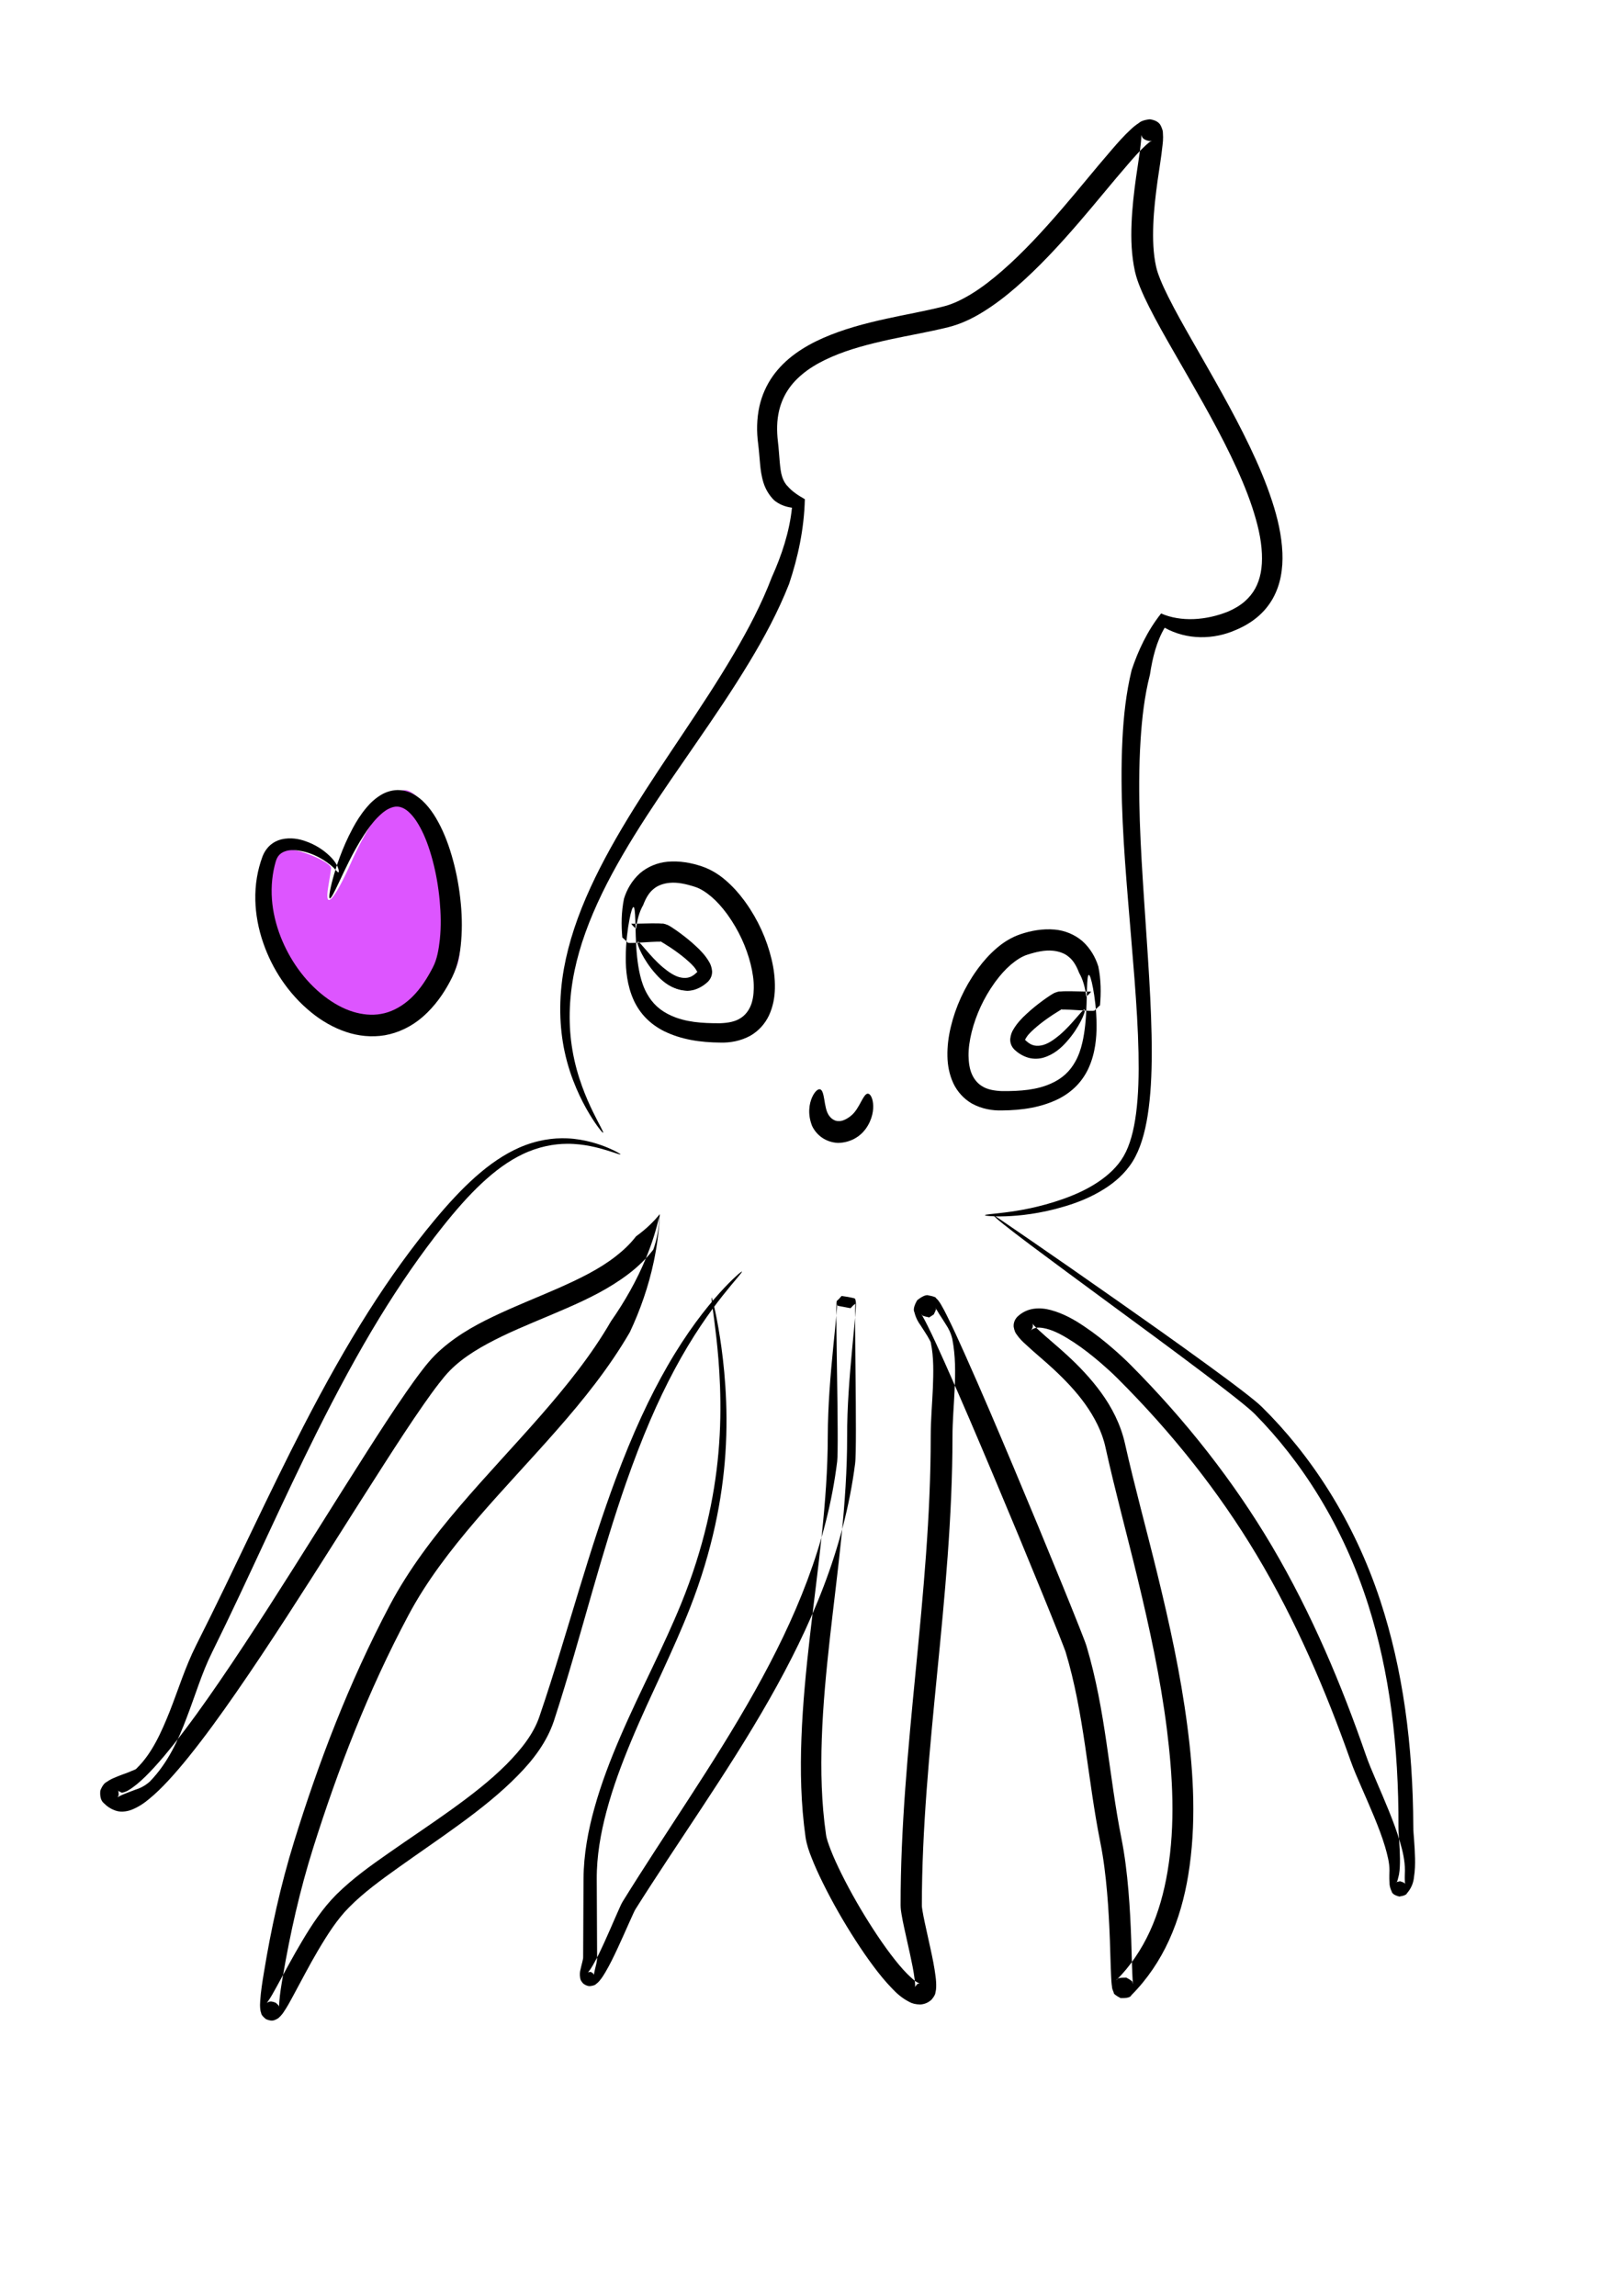
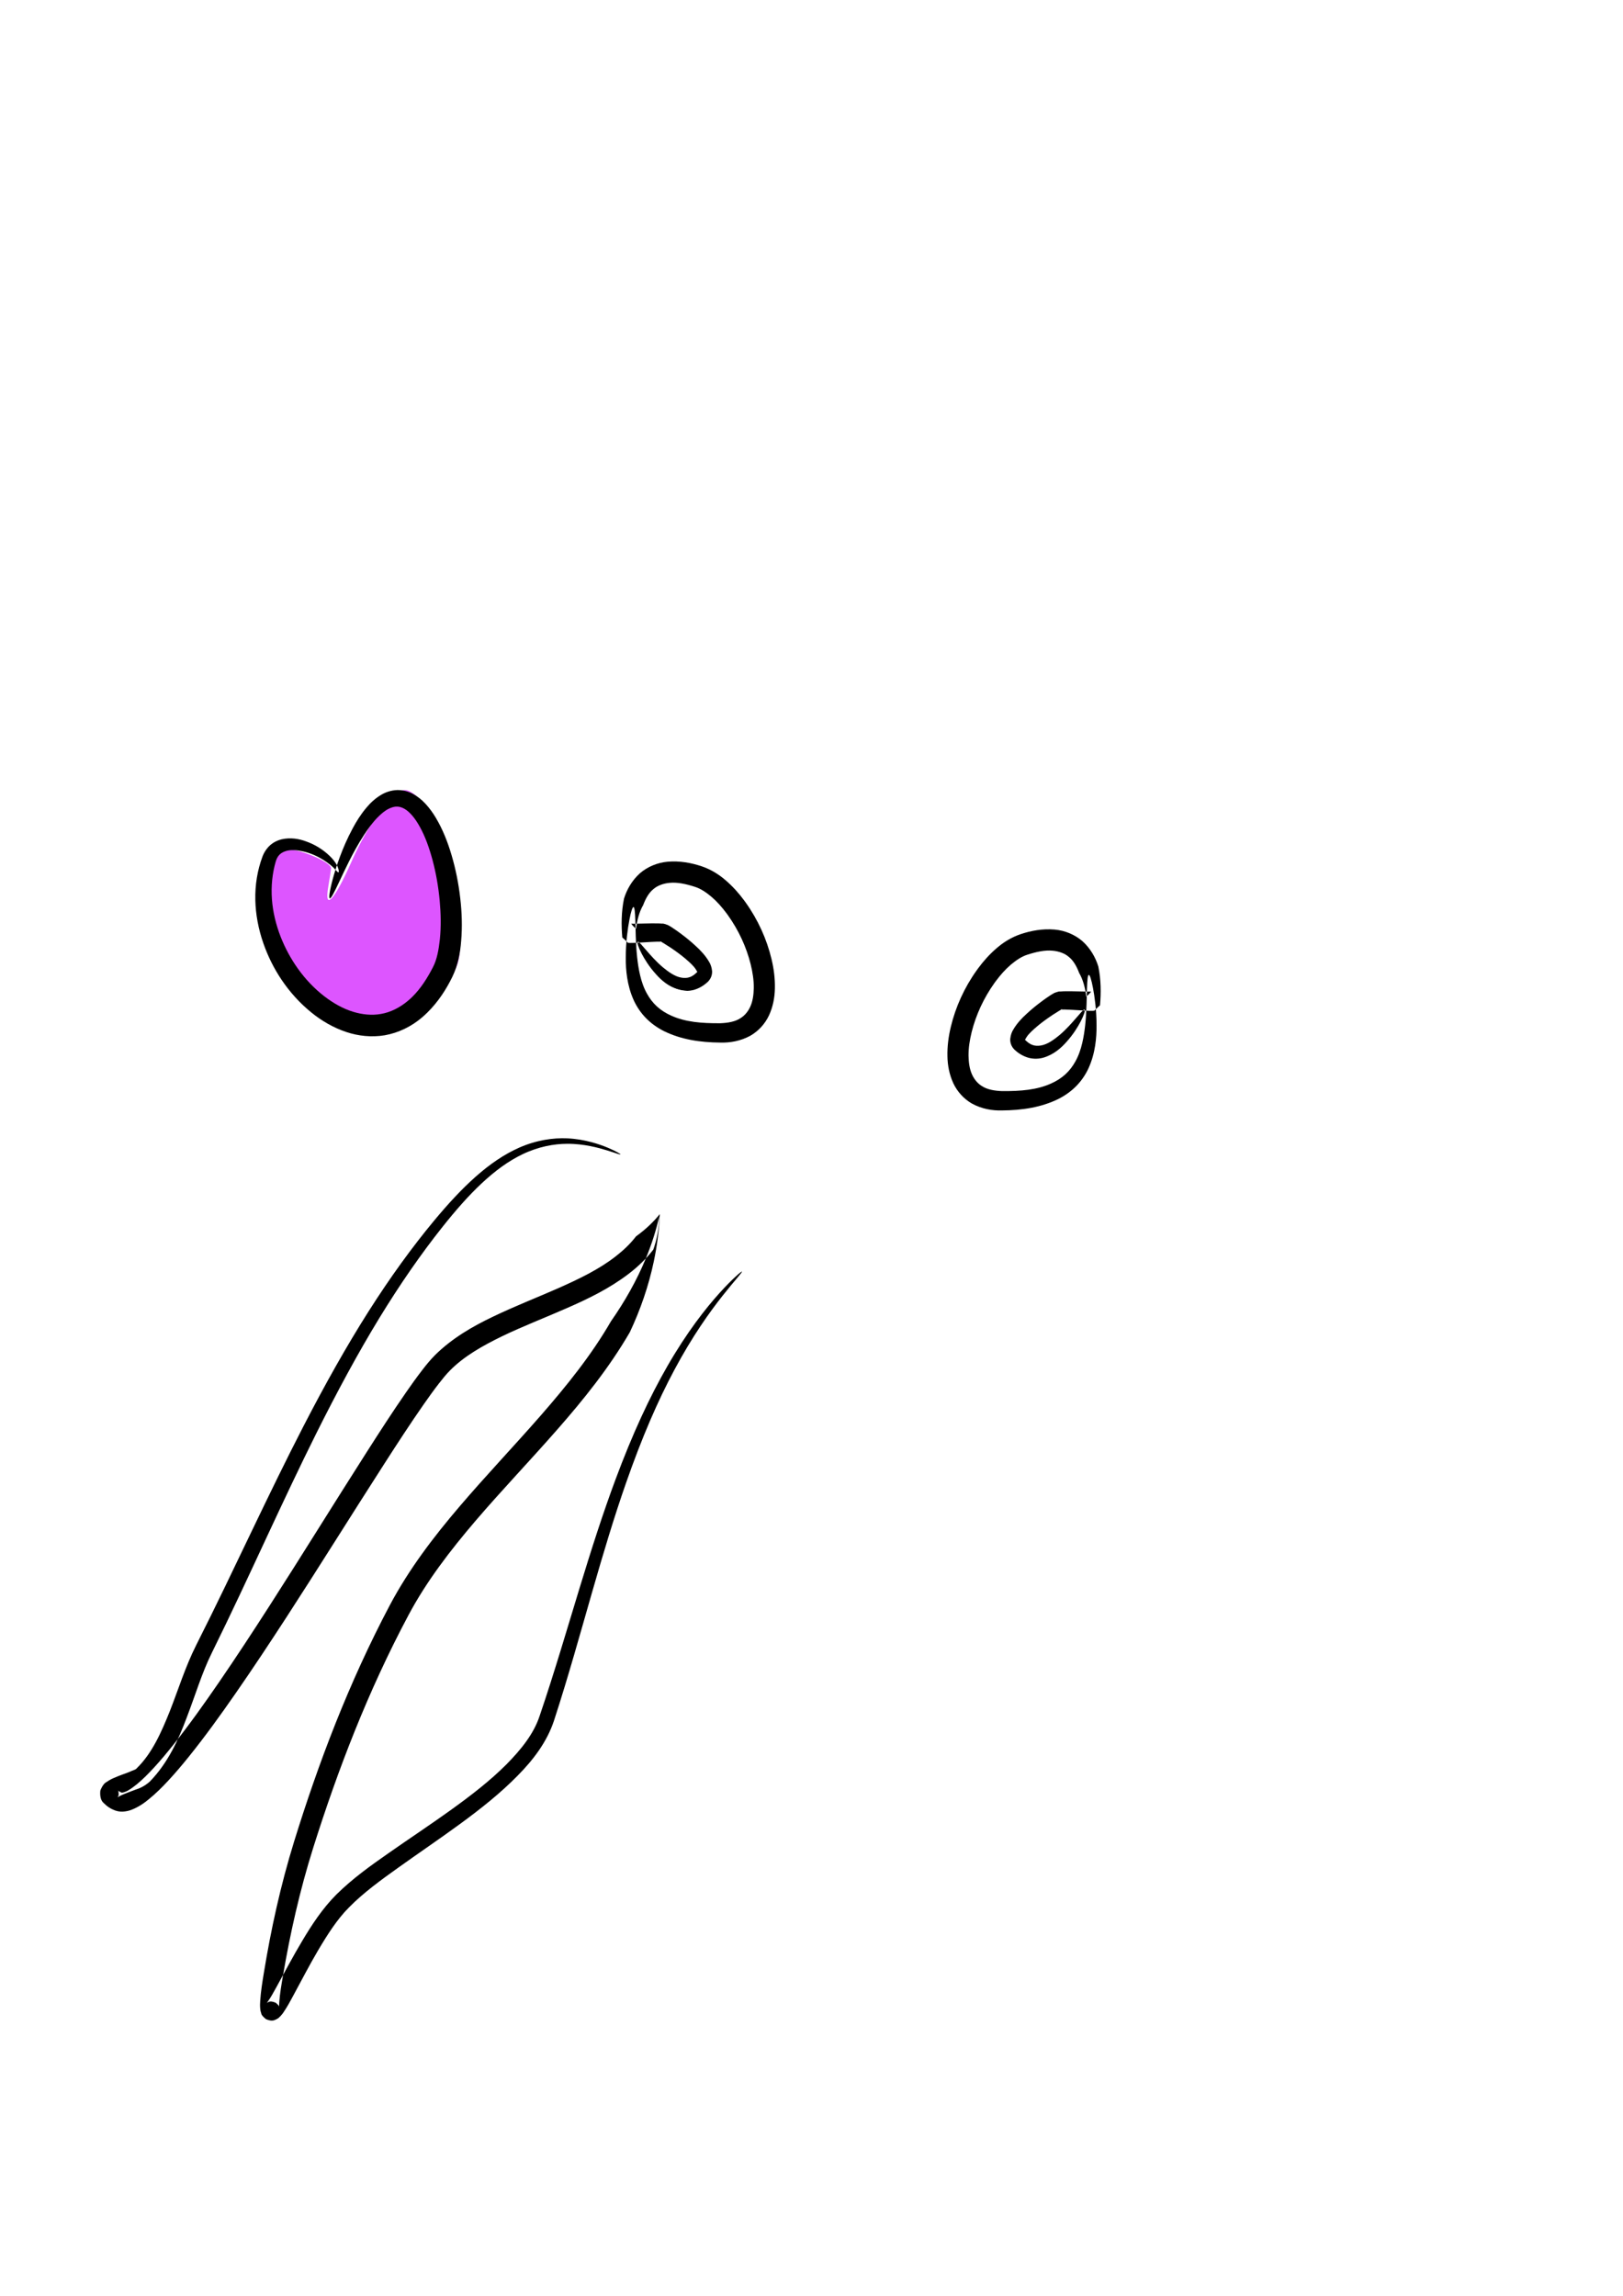
<svg xmlns="http://www.w3.org/2000/svg" xmlns:ns1="http://www.inkscape.org/namespaces/inkscape" xmlns:ns2="http://sodipodi.sourceforge.net/DTD/sodipodi-0.dtd" width="744.094" height="1052.362" id="svg2" version="1.1" ns1:version="0.48.2 r9819" ns2:docname="New document 1">
  <defs id="defs4">
    <ns1:path-effect effect="skeletal" id="path-effect5219" is_visible="true" pattern="M 0,5 C 0,2.24 2.24,0 5,0 7.76,0 10,2.24 10,5 10,7.76 7.76,10 5,10 2.24,10 0,7.76 0,5 z" copytype="single_stretched" prop_scale="1" scale_y_rel="false" spacing="0" normal_offset="0" tang_offset="0" prop_units="false" vertical_pattern="false" fuse_tolerance="0" />
    <ns1:path-effect effect="skeletal" id="path-effect4025" is_visible="true" pattern="M 0,5 C 0,2.24 2.24,0 5,0 7.76,0 10,2.24 10,5 10,7.76 7.76,10 5,10 2.24,10 0,7.76 0,5 z" copytype="single_stretched" prop_scale="1" scale_y_rel="false" spacing="0" normal_offset="0" tang_offset="0" prop_units="false" vertical_pattern="false" fuse_tolerance="0" />
    <ns1:path-effect effect="skeletal" id="path-effect3960" is_visible="true" pattern="m 181.03,193.988 c 0,-2.76 2.24,-5 5,-5 2.76,0 5,2.24 5,5 0,2.76 -2.24,5 -5,5 -2.76,0 -5,-2.24 -5,-5 z" copytype="single_stretched" prop_scale="1" scale_y_rel="false" spacing="0" normal_offset="0" tang_offset="0" prop_units="false" vertical_pattern="false" fuse_tolerance="0" />
    <ns1:path-effect effect="skeletal" id="path-effect3915" is_visible="true" pattern="m 9.947,-136.243 c 0,-2.76 2.24,-5 5,-5 2.76,0 5,2.24 5,5 0,2.76 -2.24,5 -5,5 -2.76,0 -5,-2.24 -5,-5 z" copytype="single_stretched" prop_scale="1" scale_y_rel="false" spacing="0" normal_offset="0" tang_offset="0" prop_units="false" vertical_pattern="false" fuse_tolerance="0" />
    <ns1:path-effect effect="skeletal" id="path-effect3907" is_visible="true" pattern="m 9.947,-136.243 c 0,-2.76 2.24,-5 5,-5 2.76,0 5,2.24 5,5 0,2.76 -2.24,5 -5,5 -2.76,0 -5,-2.24 -5,-5 z" copytype="single_stretched" prop_scale="1" scale_y_rel="false" spacing="0" normal_offset="0" tang_offset="0" prop_units="false" vertical_pattern="false" fuse_tolerance="0" />
    <ns1:path-effect effect="skeletal" id="path-effect3883" is_visible="true" pattern="m 9.947,-136.243 c 0,-2.76 2.24,-5 5,-5 2.76,0 5,2.24 5,5 0,2.76 -2.24,5 -5,5 -2.76,0 -5,-2.24 -5,-5 z" copytype="single_stretched" prop_scale="1" scale_y_rel="false" spacing="0" normal_offset="0" tang_offset="0" prop_units="false" vertical_pattern="false" fuse_tolerance="0" />
    <ns1:path-effect effect="skeletal" id="path-effect3960-1" is_visible="true" pattern="m 330.383,225.095 c 0,-2.76 2.24,-5 5,-5 2.76,0 5,2.24 5,5 0,2.76 -2.24,5 -5,5 -2.76,0 -5,-2.24 -5,-5 z" copytype="single_stretched" prop_scale="1" scale_y_rel="false" spacing="0" normal_offset="0" tang_offset="0" prop_units="false" vertical_pattern="false" fuse_tolerance="0" />
    <filter id="filter4351" height="1.3" width="1.3" y="-0.15" x="-0.15" ns1:menu-tooltip="Van Gogh painting effect for bitmaps" ns1:menu="Distort" ns1:label="Pixel smear" color-interpolation-filters="sRGB">
      <feTurbulence id="feTurbulence4353" type="fractalNoise" numOctaves="3" baseFrequency="0.25 0.4" seed="5" />
      <feColorMatrix id="feColorMatrix4355" result="result5" values="1 0 0 0 0 0 1 0 0 0 0 0 1 0 0 0 0 0 1 0 " />
      <feComposite id="feComposite4357" in2="result5" in="SourceGraphic" operator="in" />
      <feMorphology id="feMorphology4359" operator="dilate" radius="1.5" result="result3" />
      <feTurbulence id="feTurbulence4361" numOctaves="5" baseFrequency="0.03" type="fractalNoise" seed="7" />
      <feGaussianBlur id="feGaussianBlur4363" stdDeviation="0.5" result="result91" />
      <feDisplacementMap id="feDisplacementMap4365" in2="result91" in="result3" xChannelSelector="R" yChannelSelector="G" scale="27" result="result4" />
      <feComposite id="feComposite4367" in2="result4" in="result4" k3="0.8" k1="1.3" result="result2" operator="arithmetic" />
      <feBlend id="feBlend4369" in2="result2" mode="screen" in="result2" />
    </filter>
    <filter id="filter5279" ns1:label="Matte jelly" x="0" y="0" width="1" height="1" ns1:menu="ABCs" ns1:menu-tooltip="Bulging, matte jelly covering" color-interpolation-filters="sRGB">
      <feColorMatrix id="feColorMatrix5281" values="1 0 0 0 0 0 1 0 0 0 0 0 1 0 0 0 0 0 0.85 0" result="result0" in="SourceGraphic" />
      <feGaussianBlur id="feGaussianBlur5283" in="SourceAlpha" stdDeviation="7" />
      <feSpecularLighting id="feSpecularLighting5285" surfaceScale="5" specularConstant="0.9" specularExponent="25" result="result1">
        <feDistantLight id="feDistantLight5287" elevation="60" azimuth="225" />
      </feSpecularLighting>
      <feComposite id="feComposite5289" in2="result0" operator="atop" />
    </filter>
    <filter id="filter5279-4" ns1:label="Hole" x="0" y="0" width="1" height="1" ns1:menu="Morphology" ns1:menu-tooltip="Opens a smooth hole inside the shape" color-interpolation-filters="sRGB">
      <feColorMatrix id="feColorMatrix5281-0" values="1 0 0 0 0 0 1 0 0 0 0 0 1 0 0 0 0 0 0.85 0" result="result0" in="SourceGraphic" />
      <feGaussianBlur id="feGaussianBlur5283-9" in="SourceAlpha" stdDeviation="7" />
      <feSpecularLighting id="feSpecularLighting5285-4" surfaceScale="5" specularConstant="0.9" specularExponent="25" result="result1">
        <feDistantLight id="feDistantLight5287-8" elevation="60" azimuth="225" />
      </feSpecularLighting>
      <feComposite id="feComposite5289-8" in2="result0" operator="atop" result="fbSourceGraphic" />
      <feColorMatrix result="fbSourceGraphicAlpha" in="fbSourceGraphic" values="0 0 0 -1 0 0 0 0 -1 0 0 0 0 -1 0 0 0 0 1 0" id="feColorMatrix5336" />
      <feGaussianBlur id="feGaussianBlur5338" stdDeviation="12" in="fbSourceGraphicAlpha" result="result1" />
      <feComposite id="feComposite5340" in2="result1" operator="arithmetic" k2="3.5" k4="-2" result="result2" />
      <feComposite id="feComposite5342" in2="result2" in="fbSourceGraphic" operator="out" result="result91" />
      <feBlend id="feBlend5344" in2="result91" mode="darken" />
    </filter>
  </defs>
  <ns2:namedview id="base" pagecolor="#ffffff" bordercolor="#666666" borderopacity="1.0" ns1:pageopacity="0.0" ns1:pageshadow="2" ns1:zoom="0.50267865" ns1:cx="372.04724" ns1:cy="526.18109" ns1:document-units="px" ns1:current-layer="layer4" showgrid="false" ns1:window-width="1280" ns1:window-height="748" ns1:window-x="-8" ns1:window-y="-8" ns1:window-maximized="1" />
  <g ns1:groupmode="layer" id="layer3" ns1:label="Layer#1" />
  <g ns1:groupmode="layer" id="layer2" ns1:label="Layer">
    <path style="fill:#e580ff;stroke:none;filter:url(#filter4351)" d="m 411.892,893.489 c -4.683,-6.938 -12.254,-20.125 -16.826,-29.304 -8.231,-16.528 -8.321,-16.951 -9.222,-43.444 -0.998,-29.327 4.7,-92.028 11.9,-130.938 3.203,-17.309 3.877,-28.608 3.432,-57.52 l -0.554,-35.98 -5.064,0 c -4.855,0 -5.124,0.662 -6.526,16.077 -0.804,8.842 -2.335,33.003 -3.401,53.69 -2.263,43.898 -4.133,51.744 -20.527,86.118 -12.924,27.099 -23.194,44.695 -52.725,90.341 -10.772,16.651 -21.548,34.134 -23.945,38.851 -2.398,4.718 -5.252,8.578 -6.344,8.578 -1.137,0 -1.984,-7.211 -1.984,-16.896 0,-24.044 6.833,-48.363 25.31,-90.071 21.042,-47.499 22.793,-52.141 28.453,-75.433 6.238,-25.67 8.146,-55.304 5.149,-79.971 -1.281,-10.545 -2.771,-20.618 -3.311,-22.385 -0.54,-1.766 1.768,-6.659 5.129,-10.873 9.409,-11.798 7.081,-13.378 -3.241,-2.199 -28.763,31.152 -43.83,63.482 -72.705,156.007 -16.205,51.924 -18.561,56.27 -40.317,74.367 -6.776,5.636 -22.346,17.208 -34.601,25.714 -24.266,16.845 -33.056,24.372 -42.867,36.709 -3.524,4.432 -7.077,7.394 -7.894,6.583 -4.005,-3.975 19.454,-74.545 39.286,-118.186 15.571,-34.263 28.915,-53.75 63.107,-92.156 34.65,-38.92 46.845,-54.729 54.707,-70.915 6.73,-13.856 12.076,-34.221 12.12,-46.173 l 0.03,-8.004 -10.634,10.218 c -14.339,13.778 -18.335,16.216 -50.993,31.111 -15.513,7.075 -32.595,16.321 -37.96,20.546 -10.465,8.243 -24.087,27.59 -66.466,94.401 -13.73,21.646 -29.409,45.94 -34.842,53.988 -9.804,14.523 -15.361,18.931 -12.723,10.091 2.731,-9.151 54.257,-116.318 68.169,-141.782 28.166,-51.554 59.732,-91.808 79.842,-101.815 11.678,-5.812 27.822,-7.576 38.172,-4.173 8.629,2.838 12.134,1.273 4.704,-2.1 -3.511,-1.594 -5.027,-3.897 -5.032,-7.644 -0.004,-2.949 -2.565,-11.266 -5.691,-18.481 -11.457,-26.442 -8.295,-58.474 9.215,-93.335 4.602,-9.163 21.441,-36.332 37.419,-60.376 42.437,-63.86 49.24,-77.371 53.845,-106.945 l 2.237,-14.368 -5.768,-4.582 c -5.384,-4.278 -5.812,-5.702 -6.442,-21.425 -0.598,-14.922 -0.136,-17.648 4.05,-23.906 6.659,-9.955 25.369,-18.507 54.599,-24.955 28.057,-6.189 32.616,-8.208 49.896,-22.098 11.009,-8.849 40.321,-40.177 48.565,-51.906 1.536,-2.185 3.578,-3.972 4.54,-3.972 0.961,0 1.593,10.671 1.404,23.714 -0.341,23.566 -0.297,23.809 7.146,38.851 4.119,8.325 13.909,26.461 21.756,40.301 41.416,73.048 40.351,103.942 -3.583,103.99 -14.299,0.016 -15.955,1.228 -22.749,16.653 -8.524,19.354 -9.948,68.766 -3.765,130.693 3.382,33.877 3.436,85.157 0.101,94.857 -6.367,18.514 -22.447,27.945 -59.508,34.902 l -7.596,1.426 47.842,35.319 c 67.847,50.088 76.368,56.98 88.344,71.455 31.297,37.828 48.604,83.406 54.049,142.338 3.18,34.418 0.911,33.477 -14.152,-5.869 -27.772,-72.542 -48.902,-108.764 -91.583,-156.998 -16.707,-18.881 -33.327,-33.351 -45.408,-39.535 -11.181,-5.723 -26.938,-3.311 -26.938,4.123 0,1.795 8.003,11.526 17.785,21.625 9.782,10.099 19.267,21.541 21.078,25.426 4.729,10.145 25.044,95.204 30.127,126.14 5.591,34.031 6.049,71.626 1.093,89.722 -3.909,14.272 -8.489,24.308 -11.092,24.308 -0.919,0 -2.254,-7.947 -2.968,-17.66 -1.646,-22.397 -14.327,-101.042 -18.549,-115.038 -5.832,-19.335 -62.448,-153.417 -69.029,-163.479 -3.806,-5.82 -12.24,-6.081 -14.039,-0.435 -0.821,2.578 0.369,6.897 3.198,11.605 4.215,7.015 4.484,9.648 4.169,40.8 -0.36,35.621 -1.913,59.44 -8.555,131.186 -4.555,49.199 -5.902,98.264 -3.117,113.526 1.113,6.099 1.027,9.587 -0.235,9.587 -1.091,0 -5.816,-5.676 -10.498,-12.614 z" id="path3917" ns1:connector-curvature="0" />
    <path style="fill:#000000;fill-rule:evenodd;stroke:none" d="m 290.444,415.773 c 0.476,0.046 0.709,2.198 0.835,6.146 0.063,1.974 0.103,4.396 0.199,7.214 0.096,2.818 0.246,6.032 0.619,9.575 0.291,2.641 0.687,5.472 1.372,8.346 0.685,2.874 1.656,5.793 3.207,8.521 1.172,2.102 2.678,4.107 4.535,5.792 1.839,1.69 4.094,3.11 6.609,4.224 3.106,1.408 6.586,2.309 10.358,2.825 3.772,0.517 7.837,0.649 12.053,0.616 3.393,-0.131 6.735,-0.663 9.192,-2.277 1.929,-1.15 3.548,-3.08 4.546,-5.297 1.129,-2.417 1.547,-5.385 1.618,-8.544 0.047,-3.535 -0.515,-7.22 -1.438,-10.96 -1.962,-7.84 -5.506,-15.561 -10.453,-22.485 -0.191,-0.265 -0.383,-0.528 -0.577,-0.79 -2.106,-2.837 -4.384,-5.42 -6.896,-7.57 -2.44,-2.048 -4.937,-3.741 -7.503,-4.565 -4.135,-1.34 -8.151,-2.231 -11.786,-1.859 -2.785,0.267 -5.456,1.204 -7.31,2.821 -2.142,1.684 -3.644,4.419 -4.74,7.35 -1.909,3.279 -2.779,7.036 -3.277,10.847 -0.365,-0.289 -0.674,-0.57 -0.952,-0.838 -0.554,-0.536 -0.969,-1.016 -1.249,-1.433 -1e-5,-1e-5 -2e-5,-2e-5 -3e-5,-4e-5 -10e-6,0 -10e-6,0 -2e-5,0 -0.249,-0.027 -0.298,-0.04 -0.153,-0.019 0,0 0,0 0,0 0.356,0.027 0.81,0.021 1.359,0.019 1.65,-0.013 3.333,-0.069 5.042,-0.109 1.825,-0.044 3.685,-0.084 5.57,-0.053 1e-5,0 1e-5,0 2e-5,0 0.704,0.009 1.481,0.033 2.324,0.106 0.186,-0.107 1.11,0.048 2.666,0.649 1e-5,0 1e-5,0 2e-5,10e-6 0.899,0.476 1.633,0.95 2.245,1.362 1.072,0.707 2.098,1.428 3.086,2.152 2.621,1.917 5.1,3.928 7.377,6.046 2.217,2.008 4.458,4.362 6.131,7.226 0.674,1.05 1.237,2.515 1.416,4.314 0.095,1.809 -0.57,3.503 -1.851,4.822 -1.83,1.773 -4.113,3.147 -6.638,3.845 -2.357,0.594 -4.661,0.485 -6.701,-0.08 -2.471,-0.728 -4.504,-1.874 -6.217,-3.136 -1.713,-1.262 -3.106,-2.644 -4.275,-3.962 -1.648,-1.809 -2.963,-3.562 -4.038,-5.165 -1.075,-1.604 -1.911,-3.059 -2.564,-4.315 0,0 0,0 0,0 -0.777,-1.491 -1.298,-2.718 -1.595,-3.623 -0.159,-0.484 -0.256,-0.883 -0.291,-1.182 -0.018,-0.155 -0.021,-0.288 -0.006,-0.39 0,0 0,0 0,0 0.013,-0.056 0.024,-0.125 0.048,-0.17 0.024,-0.045 0.058,-0.07 0.095,-0.079 0.037,-0.009 0.077,-0.007 0.12,-0.001 0.043,0.005 0.091,0.01 0.151,0.052 0,0 0,0 0,0 0.086,0.046 0.185,0.114 0.301,0.212 0.222,0.186 0.499,0.46 0.836,0.825 0.629,0.68 1.457,1.655 2.518,2.882 0,0 0,0 0,0 0.895,1.034 1.948,2.245 3.191,3.564 1.243,1.32 2.676,2.75 4.357,4.174 1.237,1.018 2.579,2.062 4.024,2.939 1.445,0.877 2.992,1.589 4.643,1.824 1.238,0.201 2.548,0.153 3.672,-0.273 1.27,-0.415 2.511,-1.391 3.687,-2.624 -0.142,0.18 -0.214,0.208 -0.242,0.37 0.034,-0.15 -0.27,-0.542 -0.632,-1.215 -1.115,-1.769 -2.973,-3.378 -5.102,-5.208 -2.127,-1.77 -4.465,-3.469 -6.972,-5.127 -0.943,-0.622 -1.894,-1.228 -2.858,-1.801 -0.637,-0.373 -1.161,-0.691 -1.598,-0.884 0,0 0,0 0,0 0.874,0.26 0.994,0.412 0.414,0.249 -0.487,-0.024 -1.052,-0.012 -1.697,0.001 -10e-6,0 -10e-6,0 -10e-6,0 -1.667,0.04 -3.407,0.15 -5.227,0.261 -1.656,0.103 -3.379,0.222 -5.177,0.3 -0.547,0.027 -1.192,0.05 -1.939,0.034 0,0 0,0 0,0 -0.162,0.009 -0.52,-0.018 -1.071,-0.099 -1e-5,0 -3e-5,-10e-6 -4e-5,-10e-6 -10e-6,-1e-5 -2e-5,-3e-5 -4e-5,-4e-5 -0.362,-0.432 -0.86,-0.929 -1.49,-1.5 -0.316,-0.286 -0.67,-0.594 -1.035,-0.925 -0.498,-5.61 -0.487,-11.666 0.78,-17.821 1.282,-4.133 3.607,-8.289 7.327,-11.632 3.594,-3.055 8.039,-4.842 12.61,-5.267 5.542,-0.491 10.941,0.489 15.829,2.156 4.168,1.42 7.803,3.721 10.862,6.385 3.199,2.744 5.999,5.871 8.449,9.194 0.226,0.306 0.449,0.614 0.668,0.923 5.697,7.961 9.711,16.872 11.882,25.968 1.056,4.369 1.65,8.907 1.543,13.477 -0.067,4.105 -0.865,8.36 -2.7,12.34 -1.826,3.876 -4.779,7.117 -8.453,9.265 -4.589,2.533 -9.456,3.323 -13.869,3.192 -4.524,-0.033 -9.067,-0.372 -13.421,-1.199 -4.354,-0.826 -8.52,-2.139 -12.349,-4.02 -3.166,-1.579 -6.014,-3.635 -8.382,-6.058 -2.372,-2.449 -4.17,-5.186 -5.471,-7.974 -1.643,-3.586 -2.55,-7.115 -3.074,-10.432 -0.524,-3.317 -0.663,-6.423 -0.648,-9.241 0.003,-3.775 0.25,-7.111 0.566,-9.994 0.316,-2.884 0.703,-5.315 1.079,-7.277 0.751,-3.923 1.439,-5.974 1.915,-5.928 z" id="path3958" ns1:path-effect="#path-effect3960" ns1:original-d="m 290.44401,415.77259 c -3.23136,33.30985 -1.5047,57.69093 39.78685,57.69093 38.07037,0 15.10859,-63.26456 -9.94671,-71.61633 -20.94,-6.98 -31.82948,3.79019 -31.82948,25.86145 0,0.51581 14.3737,-0.77052 15.91474,0 3.29809,1.64905 22.91554,14.88196 17.90408,19.89343 -13.54149,13.54148 -29.65306,-15.16642 -29.84014,-15.91474" ns1:connector-curvature="0" />
    <path style="fill:#000000;fill-rule:evenodd;stroke:none" d="m 499.173,446.88 c 0.476,-0.046 1.164,2.005 1.915,5.928 0.375,1.962 0.763,4.393 1.079,7.277 0.316,2.884 0.563,6.219 0.566,9.994 0.014,2.818 -0.125,5.924 -0.648,9.241 -0.524,3.317 -1.431,6.846 -3.074,10.432 -1.301,2.788 -3.099,5.526 -5.471,7.974 -2.369,2.423 -5.217,4.478 -8.382,6.058 -3.829,1.881 -7.995,3.194 -12.349,4.02 -4.354,0.826 -8.897,1.166 -13.421,1.199 -4.414,0.131 -9.28,-0.659 -13.869,-3.192 -3.674,-2.148 -6.627,-5.389 -8.453,-9.265 -1.836,-3.98 -2.634,-8.235 -2.7,-12.34 -0.107,-4.569 0.487,-9.107 1.543,-13.477 2.17,-9.097 6.184,-18.007 11.882,-25.968 0.219,-0.309 0.442,-0.616 0.668,-0.923 2.45,-3.323 5.251,-6.45 8.45,-9.194 3.059,-2.664 6.694,-4.965 10.862,-6.385 4.887,-1.667 10.286,-2.648 15.829,-2.156 4.571,0.425 9.015,2.212 12.61,5.267 3.72,3.343 6.045,7.5 7.327,11.632 1.267,6.155 1.278,12.21 0.78,17.821 -0.365,0.331 -0.719,0.638 -1.035,0.925 -0.63,0.571 -1.128,1.068 -1.49,1.5 -2e-5,10e-6 -3e-5,3e-5 -4e-5,4e-5 -10e-6,0 -3e-5,0 -4e-5,10e-6 -0.551,0.082 -0.909,0.108 -1.071,0.099 0,0 0,0 0,0 -0.747,0.017 -1.393,-0.007 -1.939,-0.034 -1.798,-0.078 -3.521,-0.198 -5.177,-0.3 -1.821,-0.111 -3.56,-0.22 -5.227,-0.261 0,0 0,0 -1e-5,0 -0.644,-0.013 -1.209,-0.025 -1.697,-0.001 -0.58,0.163 -0.46,0.011 0.414,-0.249 0,0 0,0 0,0 -0.437,0.192 -0.962,0.51 -1.598,0.884 -0.964,0.573 -1.915,1.179 -2.858,1.801 -2.507,1.659 -4.845,3.357 -6.972,5.127 -2.13,1.83 -3.987,3.439 -5.102,5.208 -0.363,0.673 -0.666,1.066 -0.632,1.215 -0.028,-0.162 -0.1,-0.19 -0.242,-0.37 1.176,1.233 2.416,2.209 3.687,2.624 1.123,0.426 2.434,0.474 3.672,0.273 1.65,-0.235 3.198,-0.947 4.643,-1.824 1.445,-0.877 2.787,-1.921 4.024,-2.939 1.681,-1.424 3.114,-2.854 4.357,-4.174 1.243,-1.32 2.295,-2.531 3.191,-3.564 0,0 0,0 0,0 1.061,-1.227 1.89,-2.203 2.518,-2.882 0.338,-0.365 0.614,-0.639 0.836,-0.825 0.116,-0.098 0.216,-0.166 0.301,-0.212 0,0 0,0 0,0 0.06,-0.042 0.108,-0.047 0.151,-0.052 0.043,-0.005 0.083,-0.008 0.12,0.001 0.037,0.009 0.071,0.034 0.095,0.079 0.024,0.045 0.035,0.114 0.048,0.17 0,0 0,0 0,0 0.015,0.102 0.012,0.235 -0.006,0.39 -0.035,0.298 -0.132,0.697 -0.291,1.182 -0.297,0.905 -0.818,2.132 -1.595,3.623 0,0 0,0 0,0 -0.653,1.256 -1.489,2.712 -2.564,4.315 -1.075,1.604 -2.39,3.357 -4.038,5.165 -1.169,1.318 -2.562,2.699 -4.275,3.962 -1.713,1.262 -3.746,2.408 -6.217,3.136 -2.041,0.565 -4.345,0.674 -6.701,0.08 -2.525,-0.698 -4.808,-2.072 -6.638,-3.845 -1.281,-1.319 -1.947,-3.012 -1.851,-4.822 0.18,-1.799 0.742,-3.264 1.416,-4.314 1.672,-2.864 3.913,-5.218 6.131,-7.226 2.277,-2.118 4.755,-4.129 7.377,-6.046 0.988,-0.724 2.013,-1.445 3.086,-2.152 0.612,-0.412 1.347,-0.886 2.245,-1.362 0,0 0,-10e-6 10e-6,-10e-6 1.557,-0.601 2.48,-0.756 2.666,-0.649 0.843,-0.073 1.621,-0.097 2.324,-0.106 1e-5,0 1e-5,0 2e-5,0 1.885,-0.031 3.744,0.01 5.57,0.053 1.71,0.04 3.392,0.097 5.042,0.109 0.549,0.002 1.004,0.008 1.359,-0.019 0,0 0,0 0,0 0.145,-0.021 0.095,-0.008 -0.153,0.019 -1e-5,0 -1e-5,0 -2e-5,0 -10e-6,2e-5 -2e-5,3e-5 -3e-5,5e-5 -0.28,0.417 -0.695,0.897 -1.249,1.433 -0.278,0.269 -0.587,0.549 -0.952,0.838 -0.498,-3.811 -1.368,-7.567 -3.277,-10.847 -1.096,-2.931 -2.598,-5.667 -4.74,-7.35 -1.854,-1.617 -4.525,-2.554 -7.31,-2.821 -3.635,-0.372 -7.651,0.519 -11.786,1.859 -2.565,0.825 -5.063,2.517 -7.503,4.565 -2.513,2.15 -4.79,4.733 -6.896,7.57 -0.194,0.262 -0.387,0.525 -0.577,0.79 -4.947,6.924 -8.491,14.645 -10.453,22.485 -0.923,3.74 -1.485,7.426 -1.438,10.96 0.071,3.159 0.489,6.128 1.618,8.544 0.998,2.217 2.617,4.147 4.546,5.297 2.457,1.615 5.798,2.146 9.192,2.277 4.216,0.033 8.281,-0.1 12.053,-0.616 3.772,-0.517 7.252,-1.417 10.358,-2.825 2.515,-1.114 4.77,-2.534 6.609,-4.224 1.857,-1.685 3.363,-3.691 4.535,-5.792 1.551,-2.728 2.522,-5.647 3.207,-8.521 0.685,-2.874 1.081,-5.705 1.372,-8.346 0.373,-3.543 0.523,-6.757 0.619,-9.575 0.096,-2.818 0.136,-5.24 0.199,-7.214 0.126,-3.948 0.36,-6.1 0.835,-6.146 z" id="path3958-7" ns1:path-effect="#path-effect3960-1" ns1:original-d="m 499.17278,446.88039 c 3.23136,33.30985 1.5047,57.69093 -39.78685,57.69093 -38.07037,0 -15.10859,-63.26456 9.94671,-71.61633 20.94,-6.98 31.82948,3.79019 31.82948,25.86145 0,0.51581 -14.3737,-0.77052 -15.91474,0 -3.29809,1.64905 -22.91554,14.88196 -17.90408,19.89343 13.54149,13.54148 29.65306,-15.16642 29.84014,-15.91474" ns1:connector-curvature="0" ns1:transform-center-x="49.733563" />
    <path style="fill:#ffffff;stroke:none" d="m 311.851,465.249 c -9.561,-3.412 -12.403,-5.84 -15.452,-13.201 -3.4,-8.209 -1.269,-9.295 6.09,-3.102 7.892,6.641 18.3,7.076 22.594,0.946 2.653,-3.788 2.658,-4.927 0.041,-9.986 -3.989,-7.714 -18.007,-17.568 -24.992,-17.568 -6.806,0 -7.294,-3.367 -1.546,-10.673 9.806,-12.466 29.277,-2.958 39.892,19.479 6.933,14.654 7.59,27.12 1.74,32.97 -4.715,4.715 -16.961,5.205 -28.367,1.135 z" id="path3983" ns1:connector-curvature="0" />
    <path style="fill:#ffffff;stroke:none" d="m 453.666,497.731 c -6.592,-2.662 -7.947,-5.235 -7.983,-15.159 -0.066,-18.081 16.347,-42.471 30.346,-45.097 8.933,-1.676 12.87,-0.027 16.446,6.888 4.289,8.293 3.657,9.804 -4.097,9.804 -5.436,0 -8.987,1.825 -15.839,8.141 -11.222,10.344 -12.951,15.287 -7.026,20.084 6.207,5.026 14.585,4.494 21.552,-1.369 7.303,-6.145 8.981,-6.261 7.224,-0.497 -1.77,5.807 -6.593,11.211 -12.825,14.368 -7.166,3.631 -22.068,5.151 -27.799,2.837 l 0,0 z" id="path3985" ns1:connector-curvature="0" />
-     <path style="fill:#000000;fill-rule:evenodd;stroke:none" d="m 375.986,499.325 c 0.496,0.136 0.871,0.639 1.17,1.429 0.298,0.79 0.518,1.873 0.733,3.131 0.215,1.258 0.42,2.692 0.771,4.094 0.351,1.402 0.845,2.767 1.775,3.82 0.431,0.581 1.054,1.109 1.754,1.496 0.7,0.388 1.474,0.636 2.162,0.588 0.003,3.6e-4 0.006,7.2e-4 0.01,0.001 0.912,0.101 1.912,-0.165 2.894,-0.61 0.982,-0.445 1.944,-1.067 2.794,-1.743 1.163,-0.917 2.074,-2.083 2.845,-3.262 0.771,-1.18 1.401,-2.374 1.964,-3.414 1.126,-2.08 2.01,-3.54 3.011,-3.54 0.501,0 0.992,0.366 1.424,1.103 0.432,0.737 0.804,1.849 0.966,3.305 0.162,1.456 0.112,3.26 -0.378,5.29 -0.49,2.03 -1.423,4.29 -3.051,6.524 -1.261,1.708 -2.984,3.28 -5.131,4.435 -2.147,1.155 -4.718,1.888 -7.553,1.909 -0.01,8e-5 -0.02,1.4e-4 -0.03,2e-4 -2.773,-0.129 -5.273,-1.04 -7.288,-2.438 -2.015,-1.398 -3.544,-3.28 -4.514,-5.343 -1.13,-2.836 -1.411,-5.437 -1.286,-7.642 0.124,-2.204 0.649,-4.017 1.264,-5.416 0.615,-1.399 1.321,-2.391 1.965,-3.004 0.645,-0.613 1.232,-0.849 1.729,-0.713 z" id="path4023" ns1:path-effect="#path-effect4025" ns1:original-d="m 375.98573,499.32497 c -7.18404,26.14192 21.88277,25.34596 21.88277,1.98934" ns1:connector-curvature="0" />
  </g>
  <g ns1:groupmode="layer" id="layer4" ns1:label="Layer#2">
    <path style="fill:#dd55ff;stroke:none;filter:url(#filter5279-4)" d="m 156.397,459.716 c -10.175,-5.52 -22.451,-18.848 -26.912,-29.219 -8.205,-19.073 -6.664,-39.401 3.09,-40.756 4.374,-0.607 17.991,6.217 17.612,8.826 -0.133,0.917 -0.822,4.128 -1.53,7.137 -2.324,9.875 1.957,5.736 9.56,-9.244 7.626,-15.024 17.476,-27.062 22.144,-27.062 4.244,0 10.685,9.791 14.274,21.699 2.033,6.744 3.39,18.231 3.446,29.17 0.084,16.432 -0.396,18.784 -5.375,26.31 -3.007,4.546 -7.673,9.711 -10.368,11.477 -7.203,4.72 -18.92,5.47 -25.941,1.661 z" id="path5221" ns1:connector-curvature="0" transform="matrix(1.186,-0.08,0.077,1.148,-57.034,-47.486)" />
  </g>
  <g ns1:label="Layer 1" ns1:groupmode="layer" id="layer1">
-     <path style="fill:#000000;fill-rule:evenodd;stroke:none" d="m 276.519,519.218 c -0.134,0.089 -0.784,-0.579 -1.881,-2.014 -1.097,-1.435 -2.645,-3.638 -4.463,-6.671 -1.819,-3.033 -3.912,-6.899 -5.952,-11.679 -2.04,-4.779 -4.031,-10.475 -5.436,-17.141 -1.108,-5.288 -1.819,-11.15 -1.921,-17.5 -0.103,-6.35 0.405,-13.189 1.696,-20.332 1.063,-5.878 2.62,-11.952 4.666,-18.163 2.046,-6.211 4.582,-12.56 7.536,-18.983 5.428,-11.815 12.272,-23.937 20.033,-36.388 6.845,-10.987 14.417,-22.252 22.261,-33.993 7.843,-11.741 15.958,-23.959 23.614,-37.025 6.394,-10.919 12.482,-22.407 17.172,-34.73 4.565,-10.123 8.115,-20.861 9.25,-31.882 -2.801,-0.364 -5.72,-1.367 -8.19,-3.414 -2.32,-2.309 -3.956,-5.104 -4.883,-8.063 -0.942,-3.045 -1.326,-5.995 -1.56,-8.699 -0.302,-3.149 -0.495,-6.183 -0.871,-9.063 -0.737,-5.571 -0.703,-11.437 0.587,-17.267 1.103,-4.894 3.158,-9.603 6.103,-13.783 2.844,-4.001 6.362,-7.413 10.232,-10.229 4.024,-2.933 8.368,-5.297 12.814,-7.25 9.303,-4.085 19.11,-6.668 28.855,-8.81 8.876,-1.968 17.74,-3.479 26.315,-5.646 4.39,-1.075 8.688,-3.225 12.917,-5.798 10e-6,-1e-5 3e-5,-2e-5 4e-5,-3e-5 4.855,-2.981 9.458,-6.585 13.95,-10.488 9.763,-8.491 18.71,-18.285 27.538,-28.5 7.609,-8.816 15.019,-18.099 22.939,-27.242 2.62,-3.037 5.394,-6.199 8.615,-9.173 1.027,-0.966 2.263,-2.009 3.788,-2.989 0.752,-0.7 2.397,-1.377 4.933,-1.623 5e-5,-5e-6 10e-5,-1e-5 1.5e-4,-1.5e-5 2.555,0.355 4.253,1.385 5.011,2.951 0.728,1.529 1.005,2.627 0.962,3.215 0.12,1.379 0.104,2.627 0.029,3.738 -0.048,0.721 -0.121,1.383 -0.197,1.985 -0.583,5.586 -1.52,10.93 -2.245,16.107 -1e-5,1.6e-5 -1e-5,3.2e-5 -1e-5,4.8e-5 -0.949,6.818 -1.729,13.551 -1.988,20.198 -0.242,6.724 -0.084,13.283 1.295,19.385 0.405,1.893 1.129,3.858 1.955,5.929 1.064,2.633 2.305,5.25 3.62,7.885 3.354,6.718 7.09,13.287 10.844,19.881 9.221,16.176 18.58,32.16 26.481,48.678 3.915,8.18 7.495,16.54 10.295,25.162 2.472,7.544 4.355,15.473 4.702,23.65 0.148,3.577 -0.057,7.238 -0.766,10.878 0,2e-5 -1e-5,3e-5 -1e-5,5e-5 -0.665,3.415 -1.835,6.778 -3.565,9.909 -10e-6,2e-5 -2e-5,3e-5 -2e-5,5e-5 -1.775,3.181 -4.095,5.993 -6.799,8.326 -3.078,2.638 -6.509,4.641 -10.034,6.123 -5.163,2.32 -10.835,3.507 -16.475,3.4 -5.64,-0.107 -11.248,-1.507 -16.336,-4.335 -3.7,6.221 -5.592,13.774 -6.753,21.481 -2.526,9.876 -3.659,19.989 -4.295,29.984 0,1e-5 0,2e-5 0,4e-5 -0.8,12.668 -0.752,25.063 -0.352,37.124 0.4,12.06 1.151,23.785 1.887,35.119 0.837,12.818 1.73,25.144 2.415,36.946 0.691,11.894 1.183,23.279 1.168,34.088 -0.008,10.082 -0.445,19.749 -1.864,28.767 -0.632,4.017 -1.482,7.933 -2.666,11.661 -1.055,3.338 -2.422,6.557 -4.218,9.472 -1.769,2.829 -3.872,5.255 -6.123,7.351 -2.251,2.096 -4.65,3.861 -7.056,5.36 -6.126,3.835 -12.281,6.179 -17.868,7.861 -5.771,1.742 -11.01,2.815 -15.57,3.494 -4.56,0.679 -8.442,0.965 -11.573,1.072 -3.131,0.106 -5.513,0.033 -7.108,-0.083 -1.596,-0.116 -2.406,-0.274 -2.406,-0.426 0,-0.152 0.81,-0.294 2.388,-0.475 1.577,-0.18 3.923,-0.4 6.984,-0.79 3.061,-0.39 6.84,-0.953 11.249,-1.888 4.409,-0.936 9.45,-2.246 14.964,-4.187 5.319,-1.879 11.095,-4.341 16.636,-8.111 2.161,-1.478 4.29,-3.159 6.241,-5.085 1.951,-1.926 3.725,-4.096 5.131,-6.558 1.467,-2.523 2.572,-5.401 3.467,-8.483 0.994,-3.443 1.681,-7.115 2.189,-10.958 1.143,-8.646 1.328,-17.998 1.132,-27.935 -0.216,-10.627 -0.928,-21.865 -1.83,-33.693 -0.896,-11.728 -1.993,-24.017 -3.03,-36.862 -0.919,-11.335 -1.842,-23.125 -2.403,-35.344 -0.561,-12.219 -0.759,-24.867 -0.094,-37.908 0,-10e-6 0,-2e-5 0,-4e-5 0.52,-10.297 1.62,-20.933 4.214,-31.602 2.955,-8.809 7.079,-17.827 13.504,-25.929 4.542,1.986 9.705,2.791 15.014,2.577 5.309,-0.214 10.763,-1.447 15.834,-3.512 2.802,-1.229 5.419,-2.754 7.587,-4.676 1.898,-1.666 3.523,-3.657 4.722,-5.857 0,-10e-6 10e-6,-2e-5 10e-6,-3e-5 1.199,-2.167 2.018,-4.627 2.518,-7.201 1e-5,-1e-5 1e-5,-2e-5 1e-5,-4e-5 0.538,-2.768 0.667,-5.701 0.541,-8.701 -0.283,-6.93 -2.056,-13.988 -4.367,-21.078 -2.651,-8.054 -6.112,-16 -9.942,-23.938 -7.727,-16.004 -17.028,-31.735 -26.332,-47.969 -3.781,-6.59 -7.617,-13.306 -11.149,-20.331 -1.388,-2.758 -2.741,-5.608 -3.958,-8.589 -0.948,-2.295 -1.84,-4.787 -2.462,-7.511 -1.609,-7.346 -1.856,-14.761 -1.553,-21.934 0.281,-7.147 1.085,-14.212 2.06,-21.187 1e-5,-1.7e-5 1e-5,-3.3e-5 1e-5,-5e-5 0.752,-5.411 1.674,-10.64 2.198,-15.755 0.051,-0.622 0.108,-1.189 0.151,-1.698 0.067,-0.786 0.099,-1.435 0.019,-1.942 -0.135,-0.28 0.01,-0.072 0.304,0.7 0.478,1.078 1.674,1.724 3.667,2.079 2e-5,-5e-6 4e-5,-10e-6 5e-5,-1.5e-5 0.893,-0.246 1.018,-0.078 0.379,0.094 -0.69,0.409 -1.443,1.083 -2.339,1.882 -2.697,2.46 -5.21,5.351 -7.827,8.354 -7.751,8.933 -15.172,18.208 -22.96,27.205 -8.953,10.355 -18.26,20.467 -28.599,29.438 -4.758,4.132 -9.811,8.042 -15.29,11.401 -1e-5,0 -2e-5,1e-5 -4e-5,2e-5 -4.737,2.929 -9.963,5.446 -15.681,6.898 -9.081,2.247 -18.033,3.739 -26.616,5.599 -9.524,2.084 -18.734,4.419 -27.11,8.086 -3.984,1.743 -7.751,3.744 -11.088,6.168 -3.183,2.317 -6.012,4.989 -8.165,8.023 -2.239,3.119 -3.833,6.713 -4.703,10.444 -1.072,4.489 -1.095,9.298 -0.539,14.076 0.393,3.271 0.573,6.402 0.832,9.369 0.247,2.553 0.48,4.867 1.117,6.815 0.553,1.723 1.411,3.299 2.567,4.403 1.993,2.334 4.799,4.169 7.831,5.875 -0.323,13.776 -3.203,26.821 -7.224,38.858 -5.087,12.909 -11.506,24.724 -18.177,35.774 -7.98,13.224 -16.336,25.449 -24.369,37.094 -8.033,11.646 -15.744,22.712 -22.703,33.445 -7.89,12.177 -14.839,23.904 -20.378,35.294 -3.008,6.192 -5.615,12.279 -7.746,18.219 -2.131,5.94 -3.788,11.732 -4.964,17.337 -1.426,6.792 -2.125,13.312 -2.241,19.388 -0.117,6.076 0.347,11.709 1.198,16.818 1.065,6.445 2.719,12.041 4.435,16.796 1.716,4.755 3.498,8.672 5.02,11.8 1.522,3.127 2.786,5.468 3.61,7.059 0.823,1.592 1.207,2.437 1.073,2.527 z" id="path3881" ns1:path-effect="#path-effect3883" ns1:original-d="m 276.51861,519.21839 c -68.10263,-102.15394 83.95636,-193.83897 89.52041,-288.45466 -14.38174,-5.10486 -12.27132,-14.61819 -13.9254,-27.8508 -5.88012,-47.04096 50.99881,-50.04987 81.56304,-57.69093 37.22901,-9.30725 83.57152,-85.541728 93.4991,-85.541728 4.59069,0 -7.63234,38.26546 -1.98934,63.658958 6.97566,31.3905 95.49519,137.26174 39.78685,161.13675 -11.99397,5.14027 -23.39922,4.21513 -31.82948,0 -36.41992,51.51849 8.74543,205.57818 -15.91474,246.67847 -11.57126,19.28542 -45.28557,25.86145 -65.6483,25.86145" ns1:connector-curvature="0" />
    <path style="fill:#000000;fill-rule:evenodd;stroke:none" d="m 284.476,529.165 c -0.045,0.098 -0.588,-0.038 -1.623,-0.371 -1.035,-0.333 -2.563,-0.865 -4.594,-1.489 -2.031,-0.624 -4.568,-1.345 -7.614,-1.945 -3.046,-0.6 -6.604,-1.086 -10.637,-1.064 -3.029,0.011 -6.319,0.334 -9.78,1.1 -3.462,0.766 -7.097,1.974 -10.743,3.729 -1e-5,0 -2e-5,0 -2e-5,10e-6 -3.105,1.491 -6.224,3.358 -9.334,5.585 -3.11,2.227 -6.209,4.814 -9.288,7.684 -6.07,5.67 -12.024,12.481 -18.083,20.109 -9.54,12.012 -19.254,25.926 -28.893,41.712 -9.64,15.786 -19.197,33.452 -28.781,52.633 -7.562,15.144 -15.138,31.261 -23.013,48.158 -7.876,16.896 -16.049,34.573 -25.022,52.73 -4.507,9.073 -7.526,19.346 -11.557,29.806 -3.766,10.003 -8.516,20.573 -16.849,29.116 -2.444,2.199 -4.877,3.174 -6.598,3.711 -1.6e-5,10e-6 -3.1e-5,10e-6 -4.7e-5,2e-5 -2.326,0.921 -4.5,1.646 -6.374,2.515 -0.766,0.374 -1.36,0.646 -1.69,0.926 -6e-6,0 -1.3e-5,10e-6 -1.9e-5,10e-6 -0.142,0.368 -0.129,0.054 0.398,-0.88 -0.034,-1.523 -0.044,-2.209 -0.393,-2.245 0.056,0.197 0.701,0.444 1.65,1.001 -10e-7,0 -2e-6,0 -3e-6,0 -0.032,0.016 0.098,0.011 0.285,0.024 4e-6,0 8e-6,0 1.2e-5,0 0.29,0.02 0.75,-0.132 1.351,-0.335 1.768,-0.621 3.545,-1.995 5.518,-3.56 2.669,-2.191 5.178,-4.743 7.681,-7.451 1.2e-5,-10e-6 2.5e-5,-2e-5 3.7e-5,-4e-5 3.123,-3.39 6.117,-6.984 9.071,-10.694 7.244,-9.101 14.116,-18.765 20.944,-28.71 7.742,-11.279 15.358,-22.909 22.987,-34.777 14.675,-22.829 29.303,-46.567 44.668,-70.621 5.823,-9.118 11.758,-18.328 18.078,-27.435 2.313,-3.334 4.701,-6.684 7.246,-9.981 1e-5,-2e-5 3e-5,-4e-5 4e-5,-6e-5 1.763,-2.298 3.682,-4.686 5.947,-6.971 7.747,-7.677 17.107,-13.107 26.481,-17.579 9.984,-4.815 20.208,-8.774 30.087,-13.129 9.363,-4.162 18.502,-8.524 26.22,-14.528 3.533,-2.739 6.76,-5.783 9.379,-9.21 2e-5,-2e-5 3e-5,-4e-5 4e-5,-5e-5 4.228,-3.038 7.92,-6.503 10.887,-10.19 -0.302,7.341 -1.241,14.581 -2.732,21.665 -2.401,11.404 -6.208,22.292 -10.992,32.459 -9.521,16.389 -21.265,30.947 -33.296,44.654 -12.498,14.263 -25.367,27.712 -37.229,41.553 -11.844,13.845 -22.768,28.079 -30.94,43.45 -18.64,34.935 -32.465,71.081 -43.651,106.524 -6.215,19.691 -10.634,39.509 -13.957,59.034 -0.692,4.109 -1.379,8.049 -1.64,11.861 -0.05,0.989 -0.117,1.748 -0.038,2.259 0.047,0.153 0.001,0.078 -0.089,-0.244 0.088,-0.255 -0.426,-0.803 -1.505,-1.72 -1.415,-0.607 -2.473,-0.74 -3.23,-0.367 -0.69,0.325 -1.01,0.477 -0.946,0.516 0,0 0,0 0,0 0.064,0.008 0.258,-0.336 0.694,-0.899 10e-6,-10e-6 2e-5,-2e-5 4e-5,-4e-5 1.316,-1.875 2.48,-4.051 3.754,-6.345 3.904,-7.08 7.677,-14.267 11.855,-21.235 4.448,-7.471 9.344,-14.952 15.688,-21.294 7.471,-7.381 15.755,-13.267 23.737,-18.84 9.755,-6.833 19.406,-13.206 28.521,-19.748 9.33,-6.708 18.151,-13.491 25.699,-21.058 3.338,-3.385 6.473,-6.884 9.097,-10.549 2.624,-3.664 4.736,-7.494 6.076,-11.532 3.491,-10.251 6.649,-20.292 9.642,-30.045 2.993,-9.753 5.822,-19.217 8.603,-28.334 2.781,-9.117 5.513,-17.885 8.266,-26.262 2.752,-8.377 5.524,-16.362 8.342,-23.927 3.846,-10.325 7.778,-19.87 11.768,-28.544 3.99,-8.674 8.036,-16.479 12.02,-23.402 4.465,-7.76 8.865,-14.403 12.93,-19.953 4.065,-5.55 7.791,-10.012 10.929,-13.491 3.137,-3.479 5.682,-5.98 7.448,-7.6 1.766,-1.62 2.75,-2.361 2.863,-2.248 0.113,0.113 -0.646,1.079 -2.176,2.905 -1.53,1.826 -3.829,4.515 -6.702,8.153 -2.873,3.638 -6.318,8.229 -10.089,13.872 -3.77,5.643 -7.862,12.343 -12.023,20.126 -3.712,6.946 -7.482,14.752 -11.202,23.415 -3.72,8.663 -7.386,18.184 -10.986,28.491 -2.636,7.549 -5.229,15.52 -7.81,23.893 -2.581,8.373 -5.148,17.147 -7.774,26.289 -2.626,9.142 -5.31,18.652 -8.173,28.48 -2.863,9.828 -5.903,19.975 -9.295,30.374 -1.605,4.795 -3.969,9.263 -6.826,13.424 -2.858,4.16 -6.21,8.013 -9.743,11.585 -7.918,8.092 -16.985,15.254 -26.385,22.137 -9.207,6.752 -18.83,13.244 -28.399,20.081 -7.88,5.648 -15.776,11.324 -22.514,18.151 -5.507,5.509 -9.904,12.466 -14.251,19.781 -3.965,6.72 -7.63,13.839 -11.545,21.056 -1.219,2.265 -2.522,4.701 -4.176,7.135 -1e-5,10e-6 -2e-5,3e-5 -3e-5,4e-5 -0.397,0.646 -1.057,1.522 -2.098,2.503 -3e-5,2e-5 -5e-5,5e-5 -8e-5,7e-5 -0.257,0.322 -0.924,0.743 -2.02,1.205 -1.035,0.466 -2.413,0.337 -4.079,-0.421 -1.383,-1.1 -2.078,-1.981 -2.12,-2.567 -0.302,-0.861 -0.441,-1.513 -0.462,-1.935 -0.157,-1.514 -0.109,-2.807 -0.023,-3.857 0.288,-4.4 0.982,-8.636 1.658,-12.731 3.241,-19.858 7.635,-40.102 13.894,-60.326 11.104,-35.884 24.993,-72.622 43.88,-108.325 8.661,-16.317 19.953,-31.182 32.023,-45.298 12.066,-14.136 24.942,-27.643 37.226,-41.703 11.809,-13.539 23.168,-27.591 32.131,-43.116 6.398,-9.14 11.897,-18.877 16.064,-29.005 2.589,-6.291 4.647,-12.695 6.089,-19.158 -0.104,5.527 -1.084,10.705 -2.752,15.329 -2e-5,2e-5 -3e-5,4e-5 -5e-5,6e-5 -3.278,4.237 -7.113,7.885 -11.204,11.022 -8.872,6.783 -18.7,11.541 -28.305,15.729 -10.169,4.47 -20.289,8.363 -29.798,12.942 -8.921,4.344 -17.385,9.111 -23.821,15.618 -1.771,1.752 -3.422,3.825 -5.14,6.024 -1e-5,2e-5 -2e-5,4e-5 -4e-5,5e-5 -2.401,3.091 -4.699,6.302 -6.976,9.563 -6.218,8.906 -12.111,17.998 -17.949,27.074 -15.383,23.918 -30.113,47.615 -44.957,70.476 -7.712,11.877 -15.439,23.548 -23.319,34.896 -6.935,9.992 -13.994,19.791 -21.495,29.102 -3.059,3.799 -6.218,7.537 -9.559,11.122 -1.3e-5,10e-6 -2.6e-5,2e-5 -3.9e-5,4e-5 -2.65,2.851 -5.474,5.664 -8.615,8.228 -2.173,1.828 -4.782,3.66 -7.989,4.926 -1.184,0.475 -2.6,0.808 -4.214,0.88 -3.2e-5,0 -6.4e-5,0 -9.6e-5,0 -1.43,0.057 -2.936,-0.25 -4.412,-0.956 -3.4e-5,-2e-5 -6.7e-5,-3e-5 -10e-5,-5e-5 -1.176,-0.505 -2.677,-1.415 -4.206,-2.978 -1.198,-0.979 -1.834,-2.947 -1.555,-5.698 0.854,-2.222 1.92,-3.506 2.844,-3.929 2.3e-5,-10e-6 4.5e-5,-3e-5 6.8e-5,-5e-5 1.197,-0.854 2.32,-1.429 3.282,-1.839 2.44,-1.086 4.757,-1.852 6.813,-2.644 1.8e-5,0 3.5e-5,-10e-6 5.3e-5,-2e-5 1.927,-0.889 3.378,-1.202 3.688,-1.757 7.061,-6.852 11.292,-16.45 15.171,-26.085 3.936,-10.006 7.165,-20.515 12.124,-30.376 9.082,-17.951 17.415,-35.499 25.488,-52.317 8.072,-16.818 15.881,-32.905 23.697,-48.043 9.893,-19.173 19.823,-36.86 29.856,-52.653 10.032,-15.794 20.159,-29.701 30.099,-41.665 6.308,-7.594 12.606,-14.431 19.037,-20.127 3.26,-2.892 6.577,-5.495 9.917,-7.729 3.34,-2.234 6.704,-4.099 10.05,-5.576 0,0 1e-5,0 2e-5,0 3.956,-1.742 7.873,-2.88 11.581,-3.543 3.707,-0.663 7.207,-0.851 10.406,-0.711 4.246,0.193 7.913,0.9 11.011,1.719 3.097,0.819 5.627,1.754 7.623,2.587 1.995,0.833 3.458,1.567 4.416,2.098 0.958,0.531 1.412,0.862 1.367,0.96 z" id="path3905" ns1:path-effect="#path-effect3907" ns1:original-d="m 284.47598,529.1651 c -35.25964,-16.11289 -58.74933,1.30264 -83.55239,31.82948 -46.28075,56.96092 -74.74965,129.60589 -107.424492,194.95557 -8.880236,17.76047 -13.410837,43.25097 -27.850795,57.69093 -3.963397,3.9634 -23.354464,6.22685 -11.936055,11.93606 22.631477,11.31573 124.219862,-175.94277 149.200682,-200.9236 27.01962,-27.01962 86.74055,-29.45792 99.46713,-67.63764 -9.50784,75.25297 -85.776,117.81218 -119.36055,181.03017 -18.07466,34.02287 -32.29552,70.72042 -43.76554,107.42449 -6.11663,19.57322 -10.58722,39.65122 -13.92539,59.68032 -7.47669,44.8601 10.62625,-12.6156 31.82948,-33.8189 23.83196,-23.83193 82.56331,-50.74499 93.49909,-83.55235 22.87728,-68.63182 37.82407,-153.20593 89.52042,-204.90228" ns1:connector-curvature="0" />
-     <path style="fill:#000000;fill-rule:evenodd;stroke:none" d="m 326.252,594.813 c 0.139,-0.027 0.588,1.496 1.271,4.528 0.683,3.032 1.602,7.573 2.541,13.598 0.938,6.024 1.9,13.534 2.487,22.481 0.587,8.947 0.806,19.334 0.013,31.046 -0.687,10.112 -2.16,21.175 -4.752,32.997 -2.592,11.821 -6.304,24.402 -11.407,37.43 -3.759,9.594 -8.172,19.425 -12.866,29.618 -4.694,10.193 -9.673,20.746 -14.304,31.89 -1e-5,2e-5 -2e-5,4e-5 -2e-5,5e-5 -4.212,10.142 -8.213,20.757 -11.198,31.982 -2.635,9.933 -4.513,20.352 -4.447,31.004 0.056,11.625 0.112,23.564 0.166,35.808 0,3e-5 0,7e-5 0,10e-5 -0.029,1.498 -0.288,2.732 -0.54,3.698 -10e-6,2e-5 -10e-6,4e-5 -2e-5,6e-5 -0.271,1.163 -0.557,2.205 -0.738,3.152 0,2e-5 -1e-5,3e-5 -1e-5,5e-5 -0.085,0.886 -0.269,1.341 -0.164,1.278 0.033,-0.177 -0.191,-0.471 -0.642,-0.975 -0.638,-0.37 -0.977,-0.546 -1.121,-0.46 -0.835,0.16 -1.192,0.206 -1.081,0.279 0.046,-0.011 0.172,-0.177 0.416,-0.44 0.691,-0.805 1.311,-1.852 2.002,-3.021 1.91,-3.289 3.566,-6.849 5.248,-10.523 1.705,-3.734 3.355,-7.555 5.041,-11.425 0.627,-1.44 1.265,-2.904 1.941,-4.379 0.35,-0.791 0.782,-1.773 1.443,-2.865 9.49,-15.319 19.724,-30.79 30.075,-46.744 10.351,-15.954 20.82,-32.391 30.549,-49.781 8.971,-16.034 17.323,-32.876 24.004,-50.742 6.446,-17.236 11.322,-35.461 13.628,-54.35 0.061,-0.467 0.081,-1.047 0.114,-1.736 0.043,-1.027 0.065,-2.077 0.082,-3.149 0,-2e-5 0,-5e-5 0,-8e-5 0.048,-3.061 0.044,-6.151 0.031,-9.27 0,-3e-5 0,-6e-5 0,-9e-5 -0.034,-8.225 -0.153,-16.527 -0.272,-24.906 -0.111,-7.786 -0.24,-15.639 -0.308,-23.561 0,-3e-5 0,-6e-5 -10e-6,-9e-5 -0.022,-2.524 -0.043,-5.083 -0.013,-7.675 0.007,-0.704 0.018,-1.47 0.061,-2.294 0.006,-0.188 0.028,-0.496 0.083,-0.922 0.677,-0.566 1.422,-1.345 2.241,-2.337 -1e-5,-2e-5 10e-6,-2e-5 2e-5,-2e-5 0.731,0.107 1.397,0.205 2,0.297 0.326,0.05 0.634,0.097 0.925,0.147 2.015,0.352 3.099,0.644 3.262,0.815 0.261,0.788 0.367,1.258 0.341,1.402 0.074,0.772 0.074,1.351 0.053,1.729 -0.04,1.602 -0.169,3.107 -0.291,4.515 -0.42,4.964 -0.937,9.894 -1.397,14.802 -1.261,13.501 -2.379,27.084 -2.347,40.72 0.019,15.286 -1.073,30.628 -2.624,46.035 -1.551,15.407 -3.562,30.881 -5.289,46.434 -1.688,15.272 -3.177,30.656 -3.707,46.152 -0.494,14.577 -0.178,29.251 1.919,43.728 0.272,2.153 1.184,4.5 2.171,7.124 10e-6,3e-5 2e-5,6e-5 3e-5,9e-5 1.414,3.633 3.09,7.233 4.881,10.849 2e-5,3e-5 3e-5,6e-5 5e-5,9e-5 4.325,8.72 9.229,17.225 14.596,25.504 2e-5,3e-5 4e-5,6e-5 6e-5,9e-5 2.579,3.975 5.253,7.868 8.091,11.614 2e-5,3e-5 4e-5,5e-5 6e-5,8e-5 2.383,3.137 4.805,6.138 7.441,8.807 1.967,1.891 3.605,3.57 5.266,4.254 0.503,0.143 0.65,0.288 0.386,0.192 -0.482,0.041 -0.818,0.19 -1.198,0.523 -0.634,0.855 -0.93,1.253 -0.809,1.289 0.006,0.061 -0.002,-0.083 0.032,-0.413 0.058,-0.956 -0.077,-2.114 -0.229,-3.463 -10e-6,-4e-5 -10e-6,-7e-5 -10e-6,-10e-5 -0.459,-3.745 -1.283,-7.578 -2.136,-11.546 -10e-6,-3e-5 -10e-6,-7e-5 -2e-5,-10e-5 -0.899,-4.154 -1.885,-8.359 -2.796,-12.653 -0.364,-1.711 -0.725,-3.475 -1.03,-5.301 -0.212,-1.149 -0.427,-2.576 -0.452,-4.282 -0.021,-35.495 3.408,-71.27 6.911,-107.274 3.442,-35.502 6.915,-71.373 6.896,-107.575 0.006,-7.602 0.677,-14.971 0.985,-22.13 1e-5,-4e-5 1e-5,-7e-5 1e-5,-1.1e-4 0.274,-7.204 0.442,-14.191 -0.896,-20.656 0,-1e-5 -10e-6,-3e-5 -10e-6,-4e-5 -0.017,-0.645 -0.745,-1.678 -1.58,-3.234 -2e-5,-3e-5 -4e-5,-7e-5 -5e-5,-1e-4 -0.954,-1.592 -2.107,-3.263 -3.278,-5.129 -2e-5,-4e-5 -4e-5,-7e-5 -6e-5,-1e-4 -0.837,-1.098 -1.991,-2.985 -2.729,-5.865 -0.551,-1.051 -0.183,-2.946 1.31,-5.465 2.417,-1.949 4.254,-2.599 5.21,-2.2 2.304,0.426 3.438,0.863 3.403,1.253 0.545,0.484 0.878,0.837 1.015,1.043 0.569,0.73 0.964,1.346 1.23,1.813 1.053,1.76 1.928,3.487 2.736,5.113 2.861,5.73 5.474,11.522 8.049,17.271 0.081,0.18 0.161,0.36 0.242,0.54 7.746,17.302 15.104,34.646 22.363,51.894 7.564,17.971 14.992,35.886 22.265,53.742 2.554,6.269 5.095,12.539 7.586,18.824 10e-6,3e-5 2e-5,6e-5 4e-5,10e-5 0.777,1.961 1.556,3.936 2.318,5.932 0.241,0.631 0.486,1.279 0.729,1.946 0.128,0.344 0.291,0.795 0.464,1.359 4.391,14.702 7.005,29.639 9.165,44.373 2.181,14.8 3.982,29.423 6.817,43.621 1.598,8.038 2.561,16.091 3.237,24.062 0.644,7.564 1.023,15.093 1.287,22.569 0.195,5.513 0.282,10.935 0.533,16.257 0.082,1.509 0.115,2.805 0.296,3.861 0.167,0.436 0.039,0.277 -0.256,-0.537 0.245,-0.363 -0.705,-1.088 -2.831,-2.232 -2.811,-0.05 -4.329,0.325 -4.573,1.177 6.406,-6.378 11.531,-14.042 15.328,-22.285 2e-5,-3e-5 3e-5,-6e-5 4e-5,-9e-5 4,-8.671 6.554,-18.027 8.152,-27.546 3.635,-21.59 2.388,-43.748 -0.336,-65.45 -2.963,-23.404 -7.959,-46.313 -13.392,-68.848 -4.871,-20.185 -10.313,-40.105 -14.725,-60.106 -1.525,-7.095 -5.016,-13.81 -9.375,-19.916 -4.142,-5.777 -9.147,-10.999 -14.464,-15.952 -4.079,-3.792 -8.558,-7.421 -12.894,-11.47 -1.243,-1.102 -2.745,-2.545 -4.118,-4.586 -0.475,-0.558 -0.943,-1.654 -1.234,-3.292 -0.149,-1.682 0.403,-3.258 1.625,-4.594 2.087,-2.033 4.687,-3.294 7.429,-3.704 4e-5,0 8e-5,-10e-6 1.2e-4,-2e-5 2.906,-0.39 5.611,-0.076 7.969,0.583 5.866,1.584 10.908,4.485 15.366,7.515 4.73,3.157 9.129,6.649 13.296,10.276 3e-5,2e-5 5e-5,4e-5 7e-5,6e-5 2.683,2.33 5.322,4.746 7.861,7.293 2e-5,2e-5 4e-5,4e-5 7e-5,6e-5 25.573,25.679 47.398,53.611 64.723,82.892 2e-5,2e-5 3e-5,5e-5 4e-5,7e-5 9.326,15.778 17.363,31.846 24.454,47.925 7.092,16.079 13.238,32.17 18.731,48.043 1.328,3.848 2.974,7.657 4.625,11.534 1.991,4.665 4.015,9.323 5.917,14.035 1.896,4.692 3.697,9.465 5.134,14.382 1e-5,3e-5 2e-5,5e-5 3e-5,8e-5 1.208,4.032 2.225,8.388 2.246,13.006 -0.005,0.848 -0.057,1.547 -0.072,2.099 -0.024,1.054 -0.03,2.048 0.038,2.977 0.187,0.964 0.076,1.416 0.097,1.157 0.029,-0.458 -0.734,-0.835 -2.305,-1.32 -1.498,0.344 -2.092,0.443 -1.792,0.564 0,0 10e-6,-1e-5 2e-5,-1e-5 0.65,-0.349 0.836,-1.819 1.305,-3.605 0.415,-2.318 0.465,-4.808 0.45,-7.399 -0.025,-2.647 -0.183,-5.326 -0.359,-8.037 -0.133,-1.973 -0.325,-4.082 -0.323,-6.33 0.066,-18.485 -0.953,-36.41 -3.234,-53.472 -2.281,-17.062 -5.821,-33.263 -10.633,-48.417 -5.763,-18.168 -13.483,-34.736 -22.39,-49.368 -8.907,-14.632 -19,-27.334 -29.61,-38.093 -1e-5,-10e-6 -2e-5,-2e-5 -3e-5,-3e-5 -0.95,-0.969 -2.029,-1.886 -3.146,-2.834 -1.718,-1.454 -3.464,-2.859 -5.209,-4.245 -5.158,-4.095 -10.246,-7.957 -15.178,-11.679 -15.187,-11.459 -28.874,-21.48 -40.762,-30.225 -1e-5,-1e-5 -2e-5,-2e-5 -3e-5,-2e-5 -16.287,-11.982 -29.238,-21.51 -38.504,-28.473 -5.386,-4.047 -9.533,-7.228 -12.373,-9.505 -1.505,-1.206 -2.648,-2.163 -3.412,-2.857 -0.392,-0.356 -0.688,-0.647 -0.88,-0.866 -0.098,-0.111 -0.172,-0.207 -0.217,-0.282 -0.023,-0.038 -0.041,-0.074 -0.049,-0.102 -0.013,-0.038 -0.007,-0.074 0.008,-0.078 0.015,-0.004 0.032,-0.002 0.066,0.021 0.022,0.012 0.051,0.028 0.087,0.051 0.07,0.043 0.164,0.102 0.286,0.182 0.239,0.156 0.575,0.378 1.014,0.673 0.852,0.571 2.076,1.4 3.67,2.485 3.004,2.046 7.305,4.995 12.852,8.819 9.539,6.577 22.753,15.726 39.309,27.35 10e-6,10e-6 2e-5,2e-5 3e-5,2e-5 12.081,8.482 25.964,18.251 41.37,29.486 5.001,3.647 10.176,7.449 15.446,11.506 1.783,1.372 3.585,2.78 5.382,4.256 1.142,0.935 2.335,1.926 3.494,3.065 10e-6,2e-5 3e-5,3e-5 4e-5,4e-5 11.007,10.858 21.511,23.723 30.815,38.594 9.304,14.871 17.407,31.753 23.5,50.322 5.069,15.46 8.85,31.977 11.34,49.345 2.49,17.369 3.688,35.59 3.754,54.342 0.002,1.807 0.205,3.755 0.355,5.856 0.202,2.741 0.387,5.544 0.44,8.413 0.06,2.754 -7.6e-4,5.66 -0.485,8.659 -0.199,2.171 -1.01,4.896 -3.217,7.404 -2e-5,3e-5 -5e-5,6e-5 -8e-5,9e-5 -0.169,0.591 -1.334,1.177 -3.495,1.49 -2.083,-0.509 -3.249,-1.31 -3.475,-2.213 -0.874,-1.828 -1.074,-3.273 -1.021,-4.116 -0.096,-1.273 -0.104,-2.493 -0.08,-3.654 0.014,-0.795 0.06,-1.443 0.056,-1.945 0.021,-3.477 -0.928,-7.144 -2.041,-10.973 0,-3e-5 -10e-6,-5e-5 -2e-5,-7e-5 -1.359,-4.551 -3.112,-9.082 -4.995,-13.666 -1.885,-4.58 -3.921,-9.178 -5.956,-13.86 -1.677,-3.848 -3.41,-7.806 -4.893,-11.989 -5.551,-15.681 -11.723,-31.542 -18.801,-47.345 -7.078,-15.803 -15.062,-31.548 -24.29,-46.95 -10e-6,-3e-5 -3e-5,-5e-5 -4e-5,-8e-5 -17.104,-28.576 -38.64,-55.844 -63.85,-80.947 -2e-5,-2e-5 -4e-5,-4e-5 -6e-5,-6e-5 -2.357,-2.348 -4.855,-4.611 -7.437,-6.837 -2e-5,-2e-5 -4e-5,-4e-5 -6e-5,-6e-5 -3.994,-3.437 -8.114,-6.688 -12.456,-9.551 -4.239,-2.741 -8.415,-5.23 -12.739,-6.275 -1.678,-0.383 -3.207,-0.628 -4.433,-0.381 -2e-5,10e-6 -4e-5,10e-6 -6e-5,10e-6 -0.978,0.162 -1.941,0.605 -2.523,1.242 0.696,-0.81 0.993,-1.618 0.92,-2.56 -0.19,-0.655 -0.171,-0.849 -0.113,-0.575 0.45,0.8 1.482,1.67 2.715,2.874 4.041,3.753 8.523,7.354 12.917,11.402 5.616,5.162 11.032,10.806 15.705,17.229 4.965,6.798 8.983,14.607 10.949,23.221 4.41,19.695 9.899,39.53 14.875,59.886 5.544,22.658 10.665,45.888 13.77,69.835 2.898,22.156 4.184,45.224 0.435,68.23 -1.664,10.185 -4.446,20.362 -8.845,30.013 -2e-5,3e-5 -3e-5,7e-5 -5e-5,10e-5 -4.203,9.21 -9.966,17.826 -17.25,25.137 -0.341,0.949 -1.993,1.407 -4.935,1.321 -2.276,-1.187 -3.32,-2.059 -3.149,-2.559 -0.62,-1.419 -0.836,-2.281 -0.777,-2.525 -0.283,-1.847 -0.355,-3.501 -0.414,-4.932 -0.268,-5.523 -0.365,-10.984 -0.564,-16.371 -0.273,-7.379 -0.653,-14.746 -1.29,-22.081 -0.676,-7.75 -1.598,-15.441 -3.114,-22.972 -2.939,-14.673 -4.785,-29.462 -6.954,-44.106 -2.167,-14.552 -4.692,-29.023 -8.893,-42.963 -0.048,-0.17 -0.151,-0.44 -0.285,-0.816 -0.213,-0.584 -0.439,-1.181 -0.674,-1.794 -0.738,-1.929 -1.503,-3.864 -2.277,-5.814 -10e-6,-4e-5 -2e-5,-7e-5 -4e-5,-10e-5 -2.476,-6.236 -5.011,-12.475 -7.564,-18.732 -7.269,-17.813 -14.691,-35.689 -22.247,-53.626 -7.257,-17.228 -14.589,-34.502 -22.282,-51.685 -0.08,-0.179 -0.16,-0.357 -0.24,-0.536 -2.572,-5.735 -5.125,-11.401 -7.869,-16.893 -0.805,-1.601 -1.554,-3.1 -2.359,-4.428 -0.253,-0.397 -0.388,-0.642 -0.451,-0.697 -0.049,-0.024 0.092,0.103 0.41,0.399 -0.163,0.283 0.825,0.609 2.962,1.035 -0.066,0.399 0.626,-0.115 2.378,-1.288 0.924,-1.856 1.296,-2.771 0.914,-2.966 -0.139,0.176 0.568,0.934 1.385,2.472 2e-5,3e-5 3e-5,6e-5 5e-5,9e-5 1.021,1.627 2.207,3.353 3.376,5.291 2e-5,3e-5 4e-5,6e-5 6e-5,9e-5 0.997,1.49 2.136,3.589 2.815,6.426 2e-5,6e-5 3e-5,1.2e-4 4e-5,1.8e-4 1.534,7.897 1.426,15.677 1.074,23.044 0,3e-5 0,7e-5 -10e-6,1.1e-4 -0.321,7.485 -0.992,14.708 -0.985,21.701 -0.018,36.846 -3.535,73.029 -7.029,108.537 -3.53,36.004 -6.994,71.444 -7.015,106.312 -0.025,0.636 0.145,1.533 0.316,2.691 0.26,1.587 0.592,3.212 0.942,4.881 0.875,4.162 1.85,8.357 2.765,12.62 10e-6,4e-5 10e-6,7e-5 2e-5,10e-5 0.86,3.984 1.726,8.106 2.258,12.406 0,4e-5 1e-5,7e-5 1e-5,1.1e-4 0.197,1.483 0.351,3.177 0.284,5.068 -0.009,0.643 -0.107,1.474 -0.35,2.475 -0.051,0.682 -0.593,1.734 -1.7,3.062 -1.457,1.41 -3.283,2.201 -5.287,2.298 -2.088,-0.029 -3.73,-0.484 -4.874,-1.123 -3.463,-1.746 -6.011,-4.081 -8.006,-6.226 -3.054,-3.127 -5.74,-6.447 -8.234,-9.766 -2e-5,-3e-5 -4e-5,-6e-5 -6e-5,-8e-5 -3.005,-3.989 -5.804,-8.078 -8.465,-12.205 -2e-5,-2e-5 -4e-5,-5e-5 -5e-5,-8e-5 -5.531,-8.569 -10.595,-17.404 -15.077,-26.491 -2e-5,-4e-5 -3e-5,-7e-5 -5e-5,-10e-5 -1.858,-3.763 -3.639,-7.625 -5.193,-11.633 -2e-5,-3e-5 -3e-5,-6e-5 -4e-5,-9e-5 -1.078,-2.693 -2.166,-5.743 -2.698,-9.22 -2.148,-15.24 -2.453,-30.467 -1.888,-45.402 0.596,-15.879 2.148,-31.489 3.899,-46.844 1.779,-15.667 3.837,-31.101 5.433,-46.332 1.596,-15.231 2.728,-30.258 2.747,-45.111 0.032,-14.132 1.22,-27.984 2.553,-41.551 0.487,-4.972 1.022,-9.873 1.453,-14.719 0.124,-1.424 0.249,-2.751 0.28,-3.984 -0.002,-0.377 0.017,-0.557 0.005,-0.536 -0.048,-0.054 0.032,0.215 0.219,0.818 0.126,0.081 1.152,0.266 3.068,0.618 0.277,0.051 0.574,0.11 0.893,0.172 0.589,0.114 1.246,0.237 1.969,0.369 1e-5,0 3e-5,10e-6 4e-5,10e-6 0.79,-0.9 1.521,-1.583 2.184,-2.054 0.002,-0.059 0.003,0.004 -0.012,0.186 -0.036,0.581 -0.045,1.224 -0.058,1.926 -0.04,2.477 -0.03,4.978 -0.02,7.502 0,3e-5 0,6e-5 0,9e-5 0.032,7.877 0.126,15.716 0.2,23.515 0.08,8.379 0.159,16.71 0.153,24.993 0,3e-5 0,6e-5 0,9e-5 -0.002,3.134 -0.014,6.28 -0.079,9.435 0,3e-5 0,6e-5 0,9e-5 -0.022,1.102 -0.052,2.224 -0.105,3.364 -0.028,0.692 -0.07,1.493 -0.18,2.397 -2.509,19.632 -7.641,38.445 -14.382,56.139 -6.982,18.327 -15.603,35.47 -24.813,51.676 -9.989,17.575 -20.647,34.073 -31.135,49.996 -10.488,15.922 -20.808,31.268 -30.349,46.398 -0.324,0.484 -0.629,1.215 -1.057,2.104 -0.652,1.393 -1.284,2.814 -1.924,4.251 -1.711,3.841 -3.409,7.686 -5.183,11.489 -1.72,3.695 -3.507,7.433 -5.634,11.044 -0.725,1.251 -1.574,2.602 -2.685,3.925 -0.354,0.442 -0.863,0.959 -1.564,1.491 -0.383,0.433 -1.306,0.799 -2.751,0.959 -0.822,0.086 -1.865,-0.241 -3.025,-1.043 -0.929,-0.9 -1.429,-1.787 -1.536,-2.568 -0.295,-1.796 -0.116,-3.154 0.147,-4.006 10e-6,-3e-5 10e-6,-5e-5 2e-5,-8e-5 0.259,-1.251 0.57,-2.367 0.817,-3.375 1e-5,-2e-5 1e-5,-5e-5 2e-5,-7e-5 0.211,-0.98 0.421,-1.713 0.392,-2.207 0,-10e-6 0,-2e-5 0,-3e-5 0.054,-12.244 0.11,-24.184 0.166,-35.808 0.066,-11.386 2.125,-22.289 4.974,-32.514 3.212,-11.556 7.411,-22.351 11.799,-32.563 10e-6,-2e-5 2e-5,-4e-5 2e-5,-5e-5 4.829,-11.245 9.959,-21.786 14.777,-31.896 4.818,-10.11 9.326,-19.787 13.167,-29.191 5.201,-12.731 9.052,-25.04 11.807,-36.623 2.755,-11.583 4.418,-22.442 5.309,-32.387 1.036,-11.521 1.076,-21.791 0.754,-30.667 -0.323,-8.876 -1.013,-16.361 -1.68,-22.387 -0.666,-6.026 -1.312,-10.597 -1.721,-13.669 -0.409,-3.072 -0.583,-4.649 -0.445,-4.676 z" id="path3913" ns1:path-effect="#path-effect3915" ns1:original-d="m 326.25217,594.81341 c 9.60094,49.54009 6.91639,94.11219 -11.93606,141.24331 -15.13011,37.82529 -43.76553,83.85775 -43.76553,125.32856 0,11.9361 0,23.8721 0,35.8082 0,3.3156 -3.31557,9.9467 0,9.9467 3.99794,0 15.65943,-30.2274 17.90408,-33.8188 39.81608,-63.70575 89.8382,-125.88158 99.46713,-202.91296 0.94063,-7.5251 -0.71848,-73.60567 0,-73.60567 1.22813,0 -3.97869,34.20013 -3.97869,61.66962 0,58.5619 -18.14263,125.64808 -9.94671,183.01951 2.34785,16.43496 40.56196,80.7879 49.73356,71.6163 3.11088,-3.1109 -5.96803,-33.1529 -5.96803,-39.7868 0,-71.43367 13.9254,-141.73118 13.9254,-214.84901 0,-13.22562 2.62757,-30.62771 0,-43.76554 -1.11113,-5.55563 -11.63368,-15.91474 -5.96803,-15.91474 3.80936,0 65.46695,149.92239 67.63765,157.15806 8.72909,29.09697 10.04317,58.17321 15.91474,87.53107 6.00157,30.00786 3.91303,69.69266 5.96803,67.63766 55.15612,-55.15614 11.24337,-180.16858 -3.97869,-248.66783 -7.11102,-31.99958 -46.28653,-51.19126 -41.77619,-55.70159 11.18682,-11.18682 40.84136,16.96925 45.75488,21.88277 52.8664,52.8664 82.75553,106.56874 107.42449,177.05148 4.65018,13.28623 17.90408,38.03025 17.90408,51.72291 0,0.957 -0.67736,10.62406 1.98935,7.95736 4.62247,-4.6225 1.98934,-22.18322 1.98934,-27.85079 0,-71.03598 -16.06811,-139.40735 -67.63765,-190.97688 -11.90165,-11.90165 -120.96659,-87.9872 -121.34989,-89.52041" ns1:connector-curvature="0" />
    <path style="fill:#000000;fill-rule:evenodd;stroke:none" d="m 155.169,399.858 c -0.135,0.052 -0.337,-0.088 -0.623,-0.378 -0.285,-0.29 -0.656,-0.73 -1.167,-1.265 -0.511,-0.535 -1.167,-1.165 -2.013,-1.847 -0.846,-0.682 -1.887,-1.416 -3.093,-2.193 -2.402,-1.495 -5.526,-3.04 -9.346,-3.925 -1.365,-0.291 -2.801,-0.523 -4.226,-0.57 -1.425,-0.047 -2.84,0.09 -4.122,0.593 -0.986,0.365 -1.913,0.914 -2.566,1.642 -0.715,0.732 -1.239,1.801 -1.598,3 -1.515,5.174 -2.21,11.122 -1.733,17.431 0.417,5.522 1.746,11.328 4.006,17.105 0,10e-6 0,10e-6 0,10e-6 1.964,4.984 4.59,9.954 7.925,14.614 3.336,4.66 7.38,9.008 12.14,12.668 3.944,3.021 8.324,5.567 13.036,7.023 4.198,1.294 8.696,1.792 12.917,1.007 4.359,-0.739 8.638,-2.929 12.291,-5.988 0.672,-0.559 1.324,-1.15 1.957,-1.77 3.88,-3.803 6.937,-8.594 9.513,-13.614 1.933,-3.672 2.672,-8.187 3.2,-12.863 0.603,-5.923 0.448,-11.871 -0.083,-17.693 -0.596,-6.418 -1.686,-12.595 -3.232,-18.421 -1.505,-5.604 -3.331,-10.803 -5.813,-15.306 -1.084,-1.963 -2.235,-3.753 -3.541,-5.261 -1.153,-1.308 -2.319,-2.413 -3.554,-3.1 -1.086,-0.613 -2.244,-1.003 -3.302,-1.015 -1.21,-0.083 -2.571,0.341 -3.882,0.967 -1.881,0.913 -3.579,2.408 -5.186,4.031 -2.417,2.475 -4.397,5.258 -6.176,7.989 -2.766,4.254 -4.946,8.307 -6.773,11.919 -1.826,3.612 -3.295,6.783 -4.512,9.367 -1.217,2.584 -2.179,4.582 -2.914,5.905 -0.735,1.323 -1.241,1.973 -1.509,1.883 -0.268,-0.089 -0.287,-0.913 -0.062,-2.417 0.226,-1.503 0.694,-3.687 1.449,-6.484 0.755,-2.797 1.794,-6.208 3.251,-10.128 1.457,-3.919 3.329,-8.349 5.889,-13.107 1.65,-3.072 3.644,-6.324 6.316,-9.481 1.748,-2.091 3.915,-4.178 6.724,-5.844 2.05,-1.223 4.53,-2.072 7.325,-2.187 2.49,-0.04 4.924,0.553 7.077,1.68 2.288,1.203 4.25,2.803 5.874,4.57 1.865,2.002 3.451,4.218 4.814,6.513 3.105,5.219 5.417,11.039 7.185,17.062 1.866,6.294 3.217,12.968 3.996,19.891 0.714,6.263 0.977,12.834 0.392,19.581 -0.401,5.228 -1.411,10.897 -4.063,16.393 -2.805,5.741 -6.485,11.421 -11.408,16.279 -0.803,0.792 -1.635,1.559 -2.498,2.297 -4.845,4.122 -10.731,7.021 -17.044,8.136 -6.093,1.006 -12.152,0.331 -17.614,-1.486 -6.038,-2.006 -11.367,-5.175 -15.929,-8.867 -5.472,-4.416 -10.024,-9.54 -13.69,-14.965 -3.666,-5.425 -6.445,-11.149 -8.424,-16.849 0,0 0,0 0,-1e-5 -2.321,-6.634 -3.519,-13.319 -3.683,-19.661 -0.188,-7.272 1.05,-14.046 3.196,-19.855 0.716,-2.026 1.919,-3.89 3.527,-5.374 1.574,-1.397 3.368,-2.279 5.163,-2.734 2.19,-0.521 4.262,-0.562 6.163,-0.347 1.901,0.215 3.631,0.686 5.169,1.254 4.354,1.536 7.635,3.777 9.982,5.876 1.186,1.033 2.175,2.093 2.926,3.082 0.751,0.989 1.268,1.906 1.601,2.676 0.333,0.77 0.487,1.393 0.53,1.827 0.043,0.434 -0.021,0.679 -0.156,0.731 z" id="path5217" ns1:path-effect="#path-effect5219" ns1:original-d="m 155.16872,399.85784 c -3.7593,-9.68505 -27.13164,-20.06157 -31.82948,-5.96802 -16.21052,48.63153 49.60597,111.65836 79.5737,51.7229 15.27979,-30.55958 -15.95812,-141.11318 -51.72291,-33.81882" ns1:connector-curvature="0" />
  </g>
</svg>